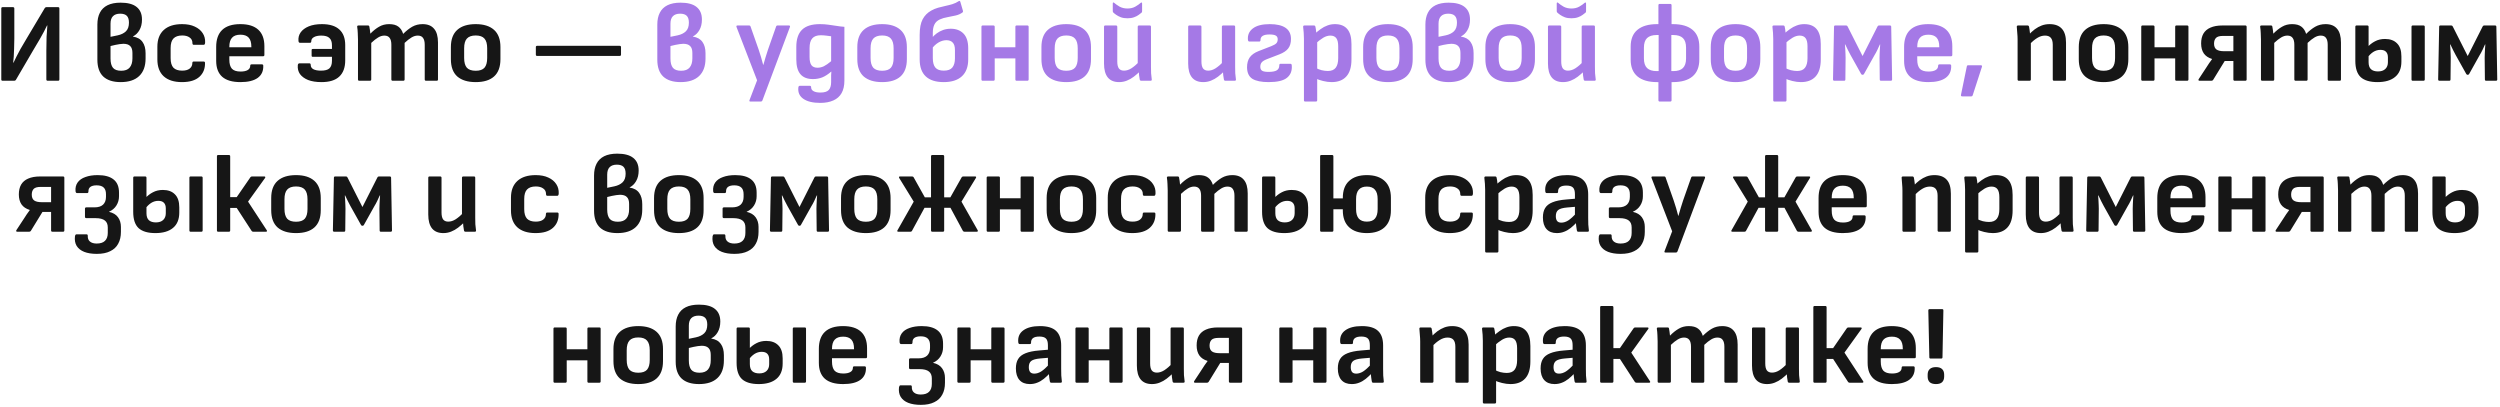
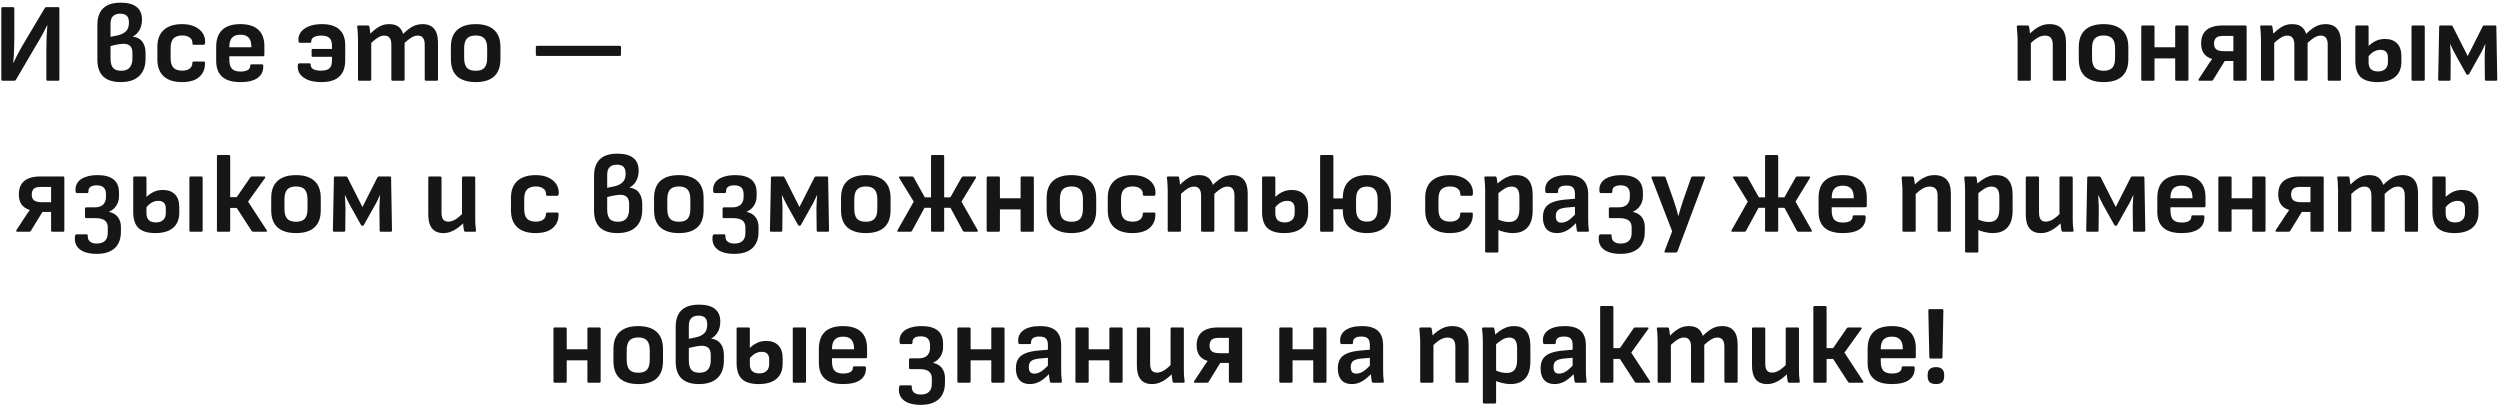
<svg xmlns="http://www.w3.org/2000/svg" width="712" height="116" viewBox="0 0 712 116" fill="none">
  <path d="M0.72 23C0.485 23 0.368 22.872 0.368 22.616V2.424C0.368 2.168 0.485 2.04 0.72 2.04H3.696C3.952 2.04 4.08 2.168 4.08 2.424V11C4.08 12.088 4.059 13.037 4.016 13.848C3.995 14.659 3.963 15.384 3.92 16.024C3.877 16.643 3.824 17.251 3.76 17.848H3.856C4.133 17.272 4.421 16.675 4.72 16.056C5.019 15.437 5.392 14.733 5.84 13.944C6.309 13.133 6.885 12.152 7.568 11L12.752 2.296C12.859 2.125 13.008 2.04 13.2 2.04H16.56C16.795 2.04 16.912 2.168 16.912 2.424V22.616C16.912 22.872 16.795 23 16.56 23H13.584C13.328 23 13.2 22.872 13.2 22.616V14.424C13.2 12.995 13.221 11.672 13.264 10.456C13.328 9.219 13.403 8.152 13.488 7.256H13.392C13.136 7.811 12.848 8.387 12.528 8.984C12.229 9.56 11.835 10.275 11.344 11.128C10.853 11.981 10.203 13.08 9.392 14.424L4.528 22.744C4.421 22.915 4.272 23 4.08 23H0.72ZM34.389 23.384C32.192 23.384 30.528 22.851 29.397 21.784C28.288 20.717 27.733 19.117 27.733 16.984V7C27.733 5.677 27.968 4.557 28.437 3.64C28.907 2.701 29.632 1.987 30.613 1.496C31.595 1.005 32.843 0.76 34.357 0.76C36.384 0.76 37.899 1.165 38.901 1.976C39.925 2.787 40.437 3.981 40.437 5.56C40.437 6.755 40.192 7.768 39.701 8.6C39.232 9.411 38.624 9.997 37.877 10.36V10.424C39.115 10.616 40.021 11.128 40.597 11.96C41.173 12.771 41.461 13.837 41.461 15.16V16.664C41.461 18.84 40.853 20.504 39.637 21.656C38.421 22.808 36.672 23.384 34.389 23.384ZM34.517 20.152C35.605 20.152 36.405 19.853 36.917 19.256C37.451 18.637 37.717 17.752 37.717 16.6V15.096C37.717 14.179 37.504 13.517 37.077 13.112C36.672 12.685 36.021 12.472 35.125 12.472C34.827 12.472 34.475 12.504 34.069 12.568C33.685 12.611 33.269 12.685 32.821 12.792C32.395 12.877 31.947 12.984 31.477 13.112V16.664C31.477 17.859 31.712 18.744 32.181 19.32C32.651 19.875 33.429 20.152 34.517 20.152ZM31.477 10.488L33.493 10.072C34.496 9.859 35.285 9.475 35.861 8.92C36.437 8.365 36.725 7.544 36.725 6.456C36.725 5.56 36.523 4.909 36.117 4.504C35.712 4.099 35.083 3.896 34.229 3.896C33.333 3.896 32.651 4.131 32.181 4.6C31.712 5.069 31.477 5.784 31.477 6.744V10.488ZM51.828 23.384C49.566 23.384 47.828 22.829 46.611 21.72C45.417 20.611 44.819 19.011 44.819 16.92V13.304C44.819 11.235 45.428 9.645 46.644 8.536C47.859 7.427 49.598 6.872 51.859 6.872C53.289 6.872 54.494 7.107 55.475 7.576C56.457 8.024 57.203 8.643 57.715 9.432C58.227 10.2 58.462 11.085 58.419 12.088C58.398 12.536 58.27 12.76 58.035 12.76H55.156C54.921 12.76 54.803 12.589 54.803 12.248C54.803 11.565 54.537 11.043 54.004 10.68C53.492 10.296 52.788 10.104 51.892 10.104C50.782 10.104 49.95 10.392 49.395 10.968C48.862 11.523 48.596 12.429 48.596 13.688V16.568C48.596 17.805 48.862 18.712 49.395 19.288C49.95 19.843 50.772 20.12 51.859 20.12C52.798 20.12 53.513 19.928 54.004 19.544C54.516 19.139 54.772 18.627 54.772 18.008C54.772 17.688 54.889 17.528 55.123 17.528H58.004C58.238 17.528 58.366 17.645 58.388 17.88C58.43 19.544 57.897 20.877 56.788 21.88C55.678 22.883 54.025 23.384 51.828 23.384ZM68.481 23.384C66.177 23.384 64.45 22.883 63.297 21.88C62.145 20.856 61.569 19.341 61.569 17.336V13.368C61.569 11.235 62.135 9.624 63.266 8.536C64.418 7.427 66.145 6.872 68.45 6.872C70.711 6.872 72.418 7.405 73.57 8.472C74.722 9.539 75.297 11.096 75.297 13.144V15.64C75.297 15.896 75.169 16.024 74.913 16.024H65.314V16.984C65.314 18.157 65.559 19.021 66.049 19.576C66.561 20.109 67.383 20.376 68.513 20.376C69.388 20.376 70.06 20.237 70.529 19.96C71.02 19.683 71.266 19.267 71.266 18.712C71.266 18.456 71.394 18.328 71.65 18.328H74.594C74.828 18.328 74.956 18.445 74.978 18.68C75.041 20.216 74.508 21.389 73.377 22.2C72.268 22.989 70.636 23.384 68.481 23.384ZM65.314 13.464H71.585V13.304C71.585 12.131 71.329 11.267 70.817 10.712C70.305 10.157 69.527 9.88 68.481 9.88C67.394 9.88 66.594 10.168 66.082 10.744C65.57 11.299 65.314 12.163 65.314 13.336V13.464ZM91.566 23.384C90.052 23.384 88.772 23.181 87.726 22.776C86.702 22.349 85.934 21.784 85.422 21.08C84.932 20.355 84.729 19.523 84.814 18.584C84.857 18.221 85.006 18.04 85.262 18.04H88.142C88.377 18.04 88.494 18.2 88.494 18.52C88.494 19.032 88.74 19.427 89.23 19.704C89.742 19.981 90.468 20.12 91.406 20.12C92.537 20.12 93.337 19.907 93.806 19.48C94.297 19.032 94.542 18.307 94.542 17.304V16.184H89.07C88.857 16.184 88.75 16.077 88.75 15.864V14.264C88.75 14.051 88.857 13.944 89.07 13.944H94.542V12.92C94.542 11.939 94.297 11.235 93.806 10.808C93.337 10.36 92.569 10.136 91.502 10.136C90.606 10.136 89.902 10.285 89.39 10.584C88.9 10.861 88.654 11.245 88.654 11.736C88.654 12.035 88.537 12.184 88.302 12.184H85.422C85.166 12.184 85.028 12.003 85.006 11.64C84.921 10.744 85.124 9.944 85.614 9.24C86.126 8.515 86.894 7.939 87.918 7.512C88.942 7.085 90.201 6.872 91.694 6.872C93.892 6.872 95.545 7.384 96.654 8.408C97.764 9.411 98.318 10.893 98.318 12.856V17.176C98.318 19.224 97.753 20.771 96.622 21.816C95.513 22.861 93.828 23.384 91.566 23.384ZM102.306 23C102.072 23 101.954 22.872 101.954 22.616V11.256C101.954 10.637 101.933 10.019 101.89 9.4C101.869 8.781 101.816 8.205 101.73 7.672C101.688 7.395 101.816 7.256 102.114 7.256H104.802C105.016 7.256 105.144 7.352 105.186 7.544C105.229 7.843 105.282 8.163 105.346 8.504C105.41 8.845 105.453 9.208 105.474 9.592C106.306 8.739 107.138 8.077 107.97 7.608C108.802 7.117 109.752 6.872 110.818 6.872C111.949 6.872 112.824 7.107 113.442 7.576C114.082 8.045 114.541 8.739 114.818 9.656C115.693 8.781 116.557 8.099 117.41 7.608C118.285 7.117 119.266 6.872 120.354 6.872C121.805 6.872 122.893 7.309 123.618 8.184C124.365 9.037 124.738 10.349 124.738 12.12V22.616C124.738 22.872 124.621 23 124.386 23H121.346C121.09 23 120.962 22.872 120.962 22.616V12.76C120.962 11.885 120.802 11.235 120.482 10.808C120.184 10.36 119.682 10.136 118.978 10.136C118.381 10.136 117.784 10.317 117.186 10.68C116.61 11.021 115.96 11.533 115.234 12.216V22.616C115.234 22.872 115.106 23 114.85 23H111.842C111.586 23 111.458 22.872 111.458 22.616V12.76C111.458 11.885 111.298 11.235 110.978 10.808C110.658 10.36 110.157 10.136 109.474 10.136C108.877 10.136 108.28 10.317 107.682 10.68C107.106 11.021 106.456 11.533 105.73 12.216V22.616C105.73 22.872 105.602 23 105.346 23H102.306ZM135.485 23.384C133.224 23.384 131.475 22.851 130.237 21.784C129.021 20.696 128.413 19.053 128.413 16.856V13.4C128.413 11.224 129.021 9.592 130.237 8.504C131.453 7.416 133.203 6.872 135.485 6.872C137.747 6.872 139.485 7.416 140.701 8.504C141.917 9.592 142.525 11.224 142.525 13.4V16.856C142.525 19.053 141.917 20.696 140.701 21.784C139.507 22.851 137.768 23.384 135.485 23.384ZM135.485 20.152C136.637 20.152 137.469 19.864 137.981 19.288C138.493 18.691 138.749 17.763 138.749 16.504V13.752C138.749 12.493 138.493 11.576 137.981 11C137.469 10.403 136.637 10.104 135.485 10.104C134.333 10.104 133.491 10.403 132.957 11C132.445 11.576 132.189 12.493 132.189 13.752V16.504C132.189 17.763 132.445 18.691 132.957 19.288C133.491 19.864 134.333 20.152 135.485 20.152ZM152.96 15.928C152.725 15.928 152.608 15.8 152.608 15.544V13.432C152.608 13.176 152.725 13.048 152.96 13.048H176.48C176.736 13.048 176.864 13.176 176.864 13.432V15.544C176.864 15.8 176.736 15.928 176.48 15.928H152.96ZM585.011 23C584.755 23 584.627 22.872 584.627 22.616V12.76C584.627 11.864 584.445 11.203 584.083 10.776C583.72 10.349 583.165 10.136 582.419 10.136C581.672 10.136 580.936 10.36 580.211 10.808C579.507 11.235 578.696 11.907 577.779 12.824L577.651 10.04C578.269 9.379 578.888 8.813 579.507 8.344C580.147 7.875 580.808 7.512 581.491 7.256C582.173 7 582.92 6.872 583.731 6.872C585.267 6.872 586.429 7.309 587.219 8.184C588.008 9.037 588.403 10.36 588.403 12.152V22.616C588.403 22.872 588.275 23 588.019 23H585.011ZM574.963 23C574.728 23 574.611 22.872 574.611 22.616V11.256C574.611 10.659 574.579 10.029 574.515 9.368C574.472 8.707 574.429 8.152 574.387 7.704C574.344 7.405 574.472 7.256 574.771 7.256H577.459C577.672 7.256 577.811 7.373 577.875 7.608C577.917 7.779 577.96 8.035 578.003 8.376C578.045 8.696 578.088 9.037 578.131 9.4C578.173 9.763 578.195 10.083 578.195 10.36L578.387 11.64V22.616C578.387 22.872 578.259 23 578.003 23H574.963ZM599.11 23.384C596.849 23.384 595.1 22.851 593.862 21.784C592.646 20.696 592.038 19.053 592.038 16.856V13.4C592.038 11.224 592.646 9.592 593.862 8.504C595.078 7.416 596.828 6.872 599.11 6.872C601.372 6.872 603.11 7.416 604.326 8.504C605.542 9.592 606.15 11.224 606.15 13.4V16.856C606.15 19.053 605.542 20.696 604.326 21.784C603.132 22.851 601.393 23.384 599.11 23.384ZM599.11 20.152C600.262 20.152 601.094 19.864 601.606 19.288C602.118 18.691 602.374 17.763 602.374 16.504V13.752C602.374 12.493 602.118 11.576 601.606 11C601.094 10.403 600.262 10.104 599.11 10.104C597.958 10.104 597.116 10.403 596.582 11C596.07 11.576 595.814 12.493 595.814 13.752V16.504C595.814 17.763 596.07 18.691 596.582 19.288C597.116 19.864 597.958 20.152 599.11 20.152ZM619.845 23C619.611 23 619.493 22.872 619.493 22.616V7.64C619.493 7.384 619.611 7.256 619.845 7.256H622.885C623.141 7.256 623.269 7.384 623.269 7.64V22.616C623.269 22.872 623.141 23 622.885 23H619.845ZM610.181 23C609.947 23 609.829 22.872 609.829 22.616V7.64C609.829 7.384 609.947 7.256 610.181 7.256H613.221C613.477 7.256 613.605 7.384 613.605 7.64V22.616C613.605 22.872 613.477 23 613.221 23H610.181ZM613.157 16.632V13.464H620.197V16.632H613.157ZM626.433 23C626.284 23 626.188 22.957 626.145 22.872C626.103 22.787 626.113 22.68 626.177 22.552L628.385 19.192C628.641 18.787 628.897 18.392 629.153 18.008C629.431 17.624 629.708 17.24 629.985 16.856V16.792C628.94 16.472 628.161 15.949 627.649 15.224C627.137 14.477 626.881 13.528 626.881 12.376C626.881 11.267 627.095 10.339 627.521 9.592C627.969 8.824 628.641 8.248 629.537 7.864C630.455 7.459 631.585 7.256 632.929 7.256H639.457C639.713 7.256 639.841 7.384 639.841 7.64V22.616C639.841 22.872 639.713 23 639.457 23H636.449C636.193 23 636.065 22.872 636.065 22.616V17.368H633.601L630.305 22.744C630.199 22.915 630.039 23 629.825 23H626.433ZM633.409 14.584H636.065V10.232H633.089C632.129 10.232 631.468 10.424 631.105 10.808C630.743 11.192 630.561 11.736 630.561 12.44C630.561 13.208 630.796 13.763 631.265 14.104C631.735 14.424 632.449 14.584 633.409 14.584ZM644.275 23C644.04 23 643.923 22.872 643.923 22.616V11.256C643.923 10.637 643.902 10.019 643.859 9.4C643.838 8.781 643.784 8.205 643.699 7.672C643.656 7.395 643.784 7.256 644.083 7.256H646.771C646.984 7.256 647.112 7.352 647.155 7.544C647.198 7.843 647.251 8.163 647.315 8.504C647.379 8.845 647.422 9.208 647.443 9.592C648.275 8.739 649.107 8.077 649.939 7.608C650.771 7.117 651.72 6.872 652.787 6.872C653.918 6.872 654.792 7.107 655.411 7.576C656.051 8.045 656.51 8.739 656.787 9.656C657.662 8.781 658.526 8.099 659.379 7.608C660.254 7.117 661.235 6.872 662.323 6.872C663.774 6.872 664.862 7.309 665.587 8.184C666.334 9.037 666.707 10.349 666.707 12.12V22.616C666.707 22.872 666.59 23 666.355 23H663.315C663.059 23 662.931 22.872 662.931 22.616V12.76C662.931 11.885 662.771 11.235 662.451 10.808C662.152 10.36 661.651 10.136 660.947 10.136C660.35 10.136 659.752 10.317 659.155 10.68C658.579 11.021 657.928 11.533 657.203 12.216V22.616C657.203 22.872 657.075 23 656.819 23H653.811C653.555 23 653.427 22.872 653.427 22.616V12.76C653.427 11.885 653.267 11.235 652.947 10.808C652.627 10.36 652.126 10.136 651.443 10.136C650.846 10.136 650.248 10.317 649.651 10.68C649.075 11.021 648.424 11.533 647.699 12.216V22.616C647.699 22.872 647.571 23 647.315 23H644.275ZM677.102 23.384C674.969 23.384 673.379 22.915 672.334 21.976C671.31 21.016 670.798 19.469 670.798 17.336V7.64C670.798 7.384 670.915 7.256 671.15 7.256H674.19C674.446 7.256 674.574 7.384 674.574 7.64V17.72C674.574 18.616 674.798 19.277 675.246 19.704C675.715 20.131 676.387 20.344 677.262 20.344C678.158 20.344 678.851 20.109 679.342 19.64C679.833 19.171 680.078 18.531 680.078 17.72V16.344C680.078 15.64 679.897 15.107 679.534 14.744C679.193 14.381 678.659 14.2 677.934 14.2C677.209 14.2 676.526 14.403 675.886 14.808C675.267 15.213 674.702 15.779 674.19 16.504L674.126 13.56C674.809 12.792 675.566 12.195 676.398 11.768C677.23 11.32 678.179 11.096 679.246 11.096C680.718 11.096 681.859 11.512 682.67 12.344C683.502 13.155 683.918 14.392 683.918 16.056V17.528C683.918 19.469 683.321 20.931 682.126 21.912C680.953 22.893 679.278 23.384 677.102 23.384ZM687.15 23C686.915 23 686.798 22.872 686.798 22.616V7.64C686.798 7.384 686.915 7.256 687.15 7.256H690.19C690.446 7.256 690.574 7.384 690.574 7.64V22.616C690.574 22.872 690.446 23 690.19 23H687.15ZM694.77 23C694.514 23 694.386 22.872 694.386 22.616L694.674 7.64C694.674 7.384 694.791 7.256 695.026 7.256H698.13C698.322 7.256 698.46 7.352 698.546 7.544L702.802 15.96L707.058 7.544C707.143 7.352 707.282 7.256 707.474 7.256H710.578C710.834 7.256 710.962 7.384 710.962 7.64L711.218 22.616C711.218 22.872 711.09 23 710.834 23H708.05C707.815 23 707.698 22.872 707.698 22.616L707.634 16.472C707.634 16.152 707.644 15.768 707.666 15.32C707.687 14.872 707.708 14.413 707.73 13.944C707.772 13.475 707.804 13.048 707.826 12.664H707.73C707.495 13.197 707.25 13.731 706.994 14.264C706.738 14.797 706.482 15.267 706.226 15.672L703.186 21.112C703.1 21.24 702.972 21.304 702.802 21.304C702.738 21.304 702.674 21.293 702.61 21.272C702.546 21.229 702.482 21.176 702.418 21.112L699.378 15.672C699.143 15.267 698.898 14.797 698.642 14.264C698.386 13.731 698.13 13.197 697.874 12.664H697.778C697.82 13.048 697.852 13.475 697.874 13.944C697.895 14.413 697.916 14.872 697.938 15.32C697.959 15.768 697.97 16.152 697.97 16.472L697.906 22.616C697.906 22.872 697.788 23 697.554 23H694.77ZM4.918 66C4.768 66 4.672 65.957 4.63 65.872C4.587 65.787 4.598 65.68 4.662 65.552L6.87 62.192C7.126 61.787 7.382 61.392 7.638 61.008C7.915 60.624 8.192 60.24 8.47 59.856V59.792C7.424 59.472 6.646 58.949 6.134 58.224C5.622 57.477 5.366 56.528 5.366 55.376C5.366 54.267 5.579 53.339 6.006 52.592C6.454 51.824 7.126 51.248 8.022 50.864C8.939 50.459 10.07 50.256 11.414 50.256H17.942C18.198 50.256 18.326 50.384 18.326 50.64V65.616C18.326 65.872 18.198 66 17.942 66H14.934C14.678 66 14.55 65.872 14.55 65.616V60.368H12.086L8.79 65.744C8.683 65.915 8.523 66 8.31 66H4.918ZM11.894 57.584H14.55V53.232H11.574C10.614 53.232 9.952 53.424 9.59 53.808C9.227 54.192 9.046 54.736 9.046 55.44C9.046 56.208 9.28 56.763 9.75 57.104C10.219 57.424 10.934 57.584 11.894 57.584ZM27.559 72.304C26.151 72.304 24.957 72.112 23.975 71.728C23.015 71.344 22.301 70.779 21.831 70.032C21.383 69.285 21.223 68.368 21.351 67.28C21.394 67.088 21.447 66.949 21.511 66.864C21.597 66.779 21.693 66.736 21.799 66.736H24.647C24.903 66.736 25.021 66.907 24.999 67.248C24.978 67.909 25.181 68.421 25.607 68.784C26.055 69.168 26.695 69.36 27.527 69.36C28.594 69.36 29.383 69.104 29.895 68.592C30.429 68.08 30.695 67.323 30.695 66.32V64.784C30.695 63.888 30.418 63.227 29.863 62.8C29.309 62.352 28.423 62.128 27.207 62.128H24.583C24.477 62.128 24.381 62.096 24.295 62.032C24.231 61.947 24.199 61.851 24.199 61.744V59.408C24.199 59.301 24.231 59.216 24.295 59.152C24.381 59.088 24.477 59.056 24.583 59.056H26.919C27.986 59.056 28.797 58.8 29.351 58.288C29.906 57.755 30.183 57.019 30.183 56.08V55.312C30.183 54.459 29.97 53.829 29.543 53.424C29.117 52.997 28.445 52.784 27.527 52.784C26.738 52.784 26.141 52.933 25.735 53.232C25.351 53.531 25.17 53.957 25.191 54.512C25.191 54.661 25.159 54.779 25.095 54.864C25.031 54.949 24.946 54.992 24.839 54.992H21.959C21.703 54.992 21.554 54.811 21.511 54.448C21.426 53.467 21.629 52.635 22.119 51.952C22.61 51.269 23.346 50.757 24.327 50.416C25.309 50.053 26.471 49.872 27.815 49.872C29.821 49.872 31.335 50.288 32.359 51.12C33.383 51.931 33.895 53.179 33.895 54.864V55.888C33.895 56.848 33.65 57.723 33.159 58.512C32.669 59.301 31.965 59.899 31.047 60.304V60.336C32.199 60.592 33.053 61.104 33.607 61.872C34.162 62.64 34.439 63.557 34.439 64.624V66.032C34.439 67.355 34.183 68.475 33.671 69.392C33.181 70.331 32.423 71.045 31.399 71.536C30.397 72.048 29.117 72.304 27.559 72.304ZM44.243 66.384C42.109 66.384 40.52 65.915 39.475 64.976C38.451 64.016 37.939 62.469 37.939 60.336V50.64C37.939 50.384 38.056 50.256 38.291 50.256H41.331C41.587 50.256 41.715 50.384 41.715 50.64V60.72C41.715 61.616 41.939 62.277 42.387 62.704C42.856 63.131 43.528 63.344 44.403 63.344C45.299 63.344 45.992 63.109 46.483 62.64C46.973 62.171 47.219 61.531 47.219 60.72V59.344C47.219 58.64 47.037 58.107 46.675 57.744C46.333 57.381 45.8 57.2 45.075 57.2C44.349 57.2 43.667 57.403 43.027 57.808C42.408 58.213 41.843 58.779 41.331 59.504L41.267 56.56C41.949 55.792 42.707 55.195 43.539 54.768C44.371 54.32 45.32 54.096 46.387 54.096C47.859 54.096 49 54.512 49.811 55.344C50.643 56.155 51.059 57.392 51.059 59.056V60.528C51.059 62.469 50.461 63.931 49.267 64.912C48.093 65.893 46.419 66.384 44.243 66.384ZM54.291 66C54.056 66 53.939 65.872 53.939 65.616V50.64C53.939 50.384 54.056 50.256 54.291 50.256H57.331C57.587 50.256 57.715 50.384 57.715 50.64V65.616C57.715 65.872 57.587 66 57.331 66H54.291ZM75.958 65.552C76.044 65.659 76.065 65.765 76.022 65.872C75.98 65.957 75.884 66 75.734 66H72.118C71.926 66 71.777 65.925 71.67 65.776L67.414 59.216H65.558V65.616C65.558 65.872 65.43 66 65.174 66H62.134C61.9 66 61.782 65.872 61.782 65.616V44.528C61.782 44.272 61.9 44.144 62.134 44.144H65.174C65.43 44.144 65.558 44.272 65.558 44.528V56.144H67.414L71.318 50.48C71.425 50.331 71.574 50.256 71.766 50.256H75.254C75.404 50.256 75.5 50.299 75.542 50.384C75.585 50.469 75.564 50.576 75.478 50.704L70.646 57.424L75.958 65.552ZM84.313 66.384C82.052 66.384 80.303 65.851 79.065 64.784C77.849 63.696 77.241 62.053 77.241 59.856V56.4C77.241 54.224 77.849 52.592 79.065 51.504C80.281 50.416 82.031 49.872 84.313 49.872C86.575 49.872 88.313 50.416 89.529 51.504C90.745 52.592 91.353 54.224 91.353 56.4V59.856C91.353 62.053 90.745 63.696 89.529 64.784C88.335 65.851 86.596 66.384 84.313 66.384ZM84.313 63.152C85.465 63.152 86.297 62.864 86.809 62.288C87.321 61.691 87.577 60.763 87.577 59.504V56.752C87.577 55.493 87.321 54.576 86.809 54C86.297 53.403 85.465 53.104 84.313 53.104C83.161 53.104 82.319 53.403 81.785 54C81.273 54.576 81.017 55.493 81.017 56.752V59.504C81.017 60.763 81.273 61.691 81.785 62.288C82.319 62.864 83.161 63.152 84.313 63.152ZM95.192 66C94.936 66 94.808 65.872 94.808 65.616L95.096 50.64C95.096 50.384 95.213 50.256 95.448 50.256H98.552C98.744 50.256 98.882 50.352 98.968 50.544L103.224 58.96L107.48 50.544C107.565 50.352 107.704 50.256 107.896 50.256H111C111.256 50.256 111.384 50.384 111.384 50.64L111.64 65.616C111.64 65.872 111.512 66 111.256 66H108.472C108.237 66 108.12 65.872 108.12 65.616L108.056 59.472C108.056 59.152 108.066 58.768 108.088 58.32C108.109 57.872 108.13 57.413 108.152 56.944C108.194 56.475 108.226 56.048 108.248 55.664H108.152C107.917 56.197 107.672 56.731 107.416 57.264C107.16 57.797 106.904 58.267 106.648 58.672L103.608 64.112C103.522 64.24 103.394 64.304 103.224 64.304C103.16 64.304 103.096 64.293 103.032 64.272C102.968 64.229 102.904 64.176 102.84 64.112L99.8 58.672C99.565 58.267 99.32 57.797 99.064 57.264C98.808 56.731 98.552 56.197 98.296 55.664H98.2C98.242 56.048 98.274 56.475 98.296 56.944C98.317 57.413 98.338 57.872 98.36 58.32C98.381 58.768 98.392 59.152 98.392 59.472L98.328 65.616C98.328 65.872 98.21 66 97.976 66H95.192ZM126.258 66.384C124.85 66.384 123.783 65.947 123.058 65.072C122.333 64.176 121.97 62.853 121.97 61.104V50.64C121.97 50.384 122.087 50.256 122.322 50.256H125.362C125.618 50.256 125.746 50.384 125.746 50.64V60.496C125.746 61.392 125.895 62.053 126.194 62.48C126.514 62.907 127.005 63.12 127.666 63.12C128.37 63.12 129.074 62.896 129.778 62.448C130.503 61.979 131.314 61.285 132.21 60.368L132.338 63.184C131.719 63.803 131.09 64.357 130.45 64.848C129.831 65.317 129.17 65.691 128.466 65.968C127.783 66.245 127.047 66.384 126.258 66.384ZM132.594 66C132.338 66 132.189 65.883 132.146 65.648C132.082 65.264 132.018 64.859 131.954 64.432C131.911 64.005 131.879 63.579 131.858 63.152L131.57 61.52V50.64C131.57 50.384 131.698 50.256 131.954 50.256H134.994C135.229 50.256 135.346 50.384 135.346 50.64V62C135.346 62.619 135.357 63.237 135.378 63.856C135.421 64.453 135.485 65.04 135.57 65.616C135.613 65.872 135.485 66 135.186 66H132.594ZM152.531 66.384C150.269 66.384 148.531 65.829 147.315 64.72C146.12 63.611 145.523 62.011 145.523 59.92V56.304C145.523 54.235 146.131 52.645 147.347 51.536C148.563 50.427 150.301 49.872 152.563 49.872C153.992 49.872 155.197 50.107 156.179 50.576C157.16 51.024 157.907 51.643 158.419 52.432C158.931 53.2 159.165 54.085 159.123 55.088C159.101 55.536 158.973 55.76 158.739 55.76H155.859C155.624 55.76 155.507 55.589 155.507 55.248C155.507 54.565 155.24 54.043 154.707 53.68C154.195 53.296 153.491 53.104 152.595 53.104C151.485 53.104 150.653 53.392 150.099 53.968C149.565 54.523 149.299 55.429 149.299 56.688V59.568C149.299 60.805 149.565 61.712 150.099 62.288C150.653 62.843 151.475 63.12 152.563 63.12C153.501 63.12 154.216 62.928 154.707 62.544C155.219 62.139 155.475 61.627 155.475 61.008C155.475 60.688 155.592 60.528 155.827 60.528H158.707C158.941 60.528 159.069 60.645 159.091 60.88C159.133 62.544 158.6 63.877 157.491 64.88C156.381 65.883 154.728 66.384 152.531 66.384ZM175.842 66.384C173.645 66.384 171.981 65.851 170.85 64.784C169.741 63.717 169.186 62.117 169.186 59.984V50C169.186 48.677 169.421 47.557 169.89 46.64C170.36 45.701 171.085 44.987 172.066 44.496C173.048 44.005 174.296 43.76 175.81 43.76C177.837 43.76 179.352 44.165 180.354 44.976C181.378 45.787 181.89 46.981 181.89 48.56C181.89 49.755 181.645 50.768 181.154 51.6C180.685 52.411 180.077 52.997 179.33 53.36V53.424C180.568 53.616 181.474 54.128 182.05 54.96C182.626 55.771 182.914 56.837 182.914 58.16V59.664C182.914 61.84 182.306 63.504 181.09 64.656C179.874 65.808 178.125 66.384 175.842 66.384ZM175.97 63.152C177.058 63.152 177.858 62.853 178.37 62.256C178.904 61.637 179.17 60.752 179.17 59.6V58.096C179.17 57.179 178.957 56.517 178.53 56.112C178.125 55.685 177.474 55.472 176.578 55.472C176.28 55.472 175.928 55.504 175.522 55.568C175.138 55.611 174.722 55.685 174.274 55.792C173.848 55.877 173.4 55.984 172.93 56.112V59.664C172.93 60.859 173.165 61.744 173.634 62.32C174.104 62.875 174.882 63.152 175.97 63.152ZM172.93 53.488L174.946 53.072C175.949 52.859 176.738 52.475 177.314 51.92C177.89 51.365 178.178 50.544 178.178 49.456C178.178 48.56 177.976 47.909 177.57 47.504C177.165 47.099 176.536 46.896 175.682 46.896C174.786 46.896 174.104 47.131 173.634 47.6C173.165 48.069 172.93 48.784 172.93 49.744V53.488ZM193.345 66.384C191.083 66.384 189.334 65.851 188.097 64.784C186.881 63.696 186.273 62.053 186.273 59.856V56.4C186.273 54.224 186.881 52.592 188.097 51.504C189.313 50.416 191.062 49.872 193.345 49.872C195.606 49.872 197.345 50.416 198.561 51.504C199.777 52.592 200.385 54.224 200.385 56.4V59.856C200.385 62.053 199.777 63.696 198.561 64.784C197.366 65.851 195.627 66.384 193.345 66.384ZM193.345 63.152C194.497 63.152 195.329 62.864 195.841 62.288C196.353 61.691 196.609 60.763 196.609 59.504V56.752C196.609 55.493 196.353 54.576 195.841 54C195.329 53.403 194.497 53.104 193.345 53.104C192.193 53.104 191.35 53.403 190.817 54C190.305 54.576 190.049 55.493 190.049 56.752V59.504C190.049 60.763 190.305 61.691 190.817 62.288C191.35 62.864 192.193 63.152 193.345 63.152ZM209.153 72.304C207.745 72.304 206.55 72.112 205.569 71.728C204.609 71.344 203.894 70.779 203.425 70.032C202.977 69.285 202.817 68.368 202.945 67.28C202.988 67.088 203.041 66.949 203.105 66.864C203.19 66.779 203.286 66.736 203.393 66.736H206.241C206.497 66.736 206.614 66.907 206.593 67.248C206.572 67.909 206.774 68.421 207.201 68.784C207.649 69.168 208.289 69.36 209.121 69.36C210.188 69.36 210.977 69.104 211.489 68.592C212.022 68.08 212.289 67.323 212.289 66.32V64.784C212.289 63.888 212.012 63.227 211.457 62.8C210.902 62.352 210.017 62.128 208.801 62.128H206.177C206.07 62.128 205.974 62.096 205.889 62.032C205.825 61.947 205.793 61.851 205.793 61.744V59.408C205.793 59.301 205.825 59.216 205.889 59.152C205.974 59.088 206.07 59.056 206.177 59.056H208.513C209.58 59.056 210.39 58.8 210.945 58.288C211.5 57.755 211.777 57.019 211.777 56.08V55.312C211.777 54.459 211.564 53.829 211.137 53.424C210.71 52.997 210.038 52.784 209.121 52.784C208.332 52.784 207.734 52.933 207.329 53.232C206.945 53.531 206.764 53.957 206.785 54.512C206.785 54.661 206.753 54.779 206.689 54.864C206.625 54.949 206.54 54.992 206.433 54.992H203.553C203.297 54.992 203.148 54.811 203.105 54.448C203.02 53.467 203.222 52.635 203.713 51.952C204.204 51.269 204.94 50.757 205.921 50.416C206.902 50.053 208.065 49.872 209.409 49.872C211.414 49.872 212.929 50.288 213.953 51.12C214.977 51.931 215.489 53.179 215.489 54.864V55.888C215.489 56.848 215.244 57.723 214.753 58.512C214.262 59.301 213.558 59.899 212.641 60.304V60.336C213.793 60.592 214.646 61.104 215.201 61.872C215.756 62.64 216.033 63.557 216.033 64.624V66.032C216.033 67.355 215.777 68.475 215.265 69.392C214.774 70.331 214.017 71.045 212.993 71.536C211.99 72.048 210.71 72.304 209.153 72.304ZM219.66 66C219.404 66 219.276 65.872 219.276 65.616L219.564 50.64C219.564 50.384 219.682 50.256 219.916 50.256H223.02C223.212 50.256 223.351 50.352 223.436 50.544L227.692 58.96L231.948 50.544C232.034 50.352 232.172 50.256 232.364 50.256H235.468C235.724 50.256 235.852 50.384 235.852 50.64L236.108 65.616C236.108 65.872 235.98 66 235.724 66H232.94C232.706 66 232.588 65.872 232.588 65.616L232.524 59.472C232.524 59.152 232.535 58.768 232.556 58.32C232.578 57.872 232.599 57.413 232.62 56.944C232.663 56.475 232.695 56.048 232.716 55.664H232.62C232.386 56.197 232.14 56.731 231.884 57.264C231.628 57.797 231.372 58.267 231.116 58.672L228.076 64.112C227.991 64.24 227.863 64.304 227.692 64.304C227.628 64.304 227.564 64.293 227.5 64.272C227.436 64.229 227.372 64.176 227.308 64.112L224.268 58.672C224.034 58.267 223.788 57.797 223.532 57.264C223.276 56.731 223.02 56.197 222.764 55.664H222.668C222.711 56.048 222.743 56.475 222.764 56.944C222.786 57.413 222.807 57.872 222.828 58.32C222.85 58.768 222.86 59.152 222.86 59.472L222.796 65.616C222.796 65.872 222.679 66 222.444 66H219.66ZM246.595 66.384C244.333 66.384 242.584 65.851 241.347 64.784C240.131 63.696 239.523 62.053 239.523 59.856V56.4C239.523 54.224 240.131 52.592 241.347 51.504C242.563 50.416 244.312 49.872 246.595 49.872C248.856 49.872 250.595 50.416 251.811 51.504C253.027 52.592 253.635 54.224 253.635 56.4V59.856C253.635 62.053 253.027 63.696 251.811 64.784C250.616 65.851 248.877 66.384 246.595 66.384ZM246.595 63.152C247.747 63.152 248.579 62.864 249.091 62.288C249.603 61.691 249.859 60.763 249.859 59.504V56.752C249.859 55.493 249.603 54.576 249.091 54C248.579 53.403 247.747 53.104 246.595 53.104C245.443 53.104 244.6 53.403 244.067 54C243.555 54.576 243.299 55.493 243.299 56.752V59.504C243.299 60.763 243.555 61.691 244.067 62.288C244.6 62.864 245.443 63.152 246.595 63.152ZM255.845 66C255.696 66 255.6 65.957 255.557 65.872C255.515 65.765 255.536 65.659 255.621 65.552L260.229 57.424L256.101 50.704C256.037 50.576 256.016 50.469 256.037 50.384C256.08 50.299 256.176 50.256 256.325 50.256H259.749C259.963 50.256 260.112 50.331 260.197 50.48L263.397 56.208H265.157V44.528C265.157 44.272 265.285 44.144 265.541 44.144H268.517C268.773 44.144 268.901 44.272 268.901 44.528V56.208H270.661L273.893 50.48C273.979 50.331 274.128 50.256 274.341 50.256H277.701C277.872 50.256 277.968 50.299 277.989 50.384C278.032 50.469 278.011 50.576 277.925 50.704L273.829 57.424L278.437 65.552C278.501 65.659 278.512 65.765 278.469 65.872C278.427 65.957 278.331 66 278.181 66H274.693C274.501 66 274.352 65.925 274.245 65.776L270.693 59.184H268.901V65.616C268.901 65.872 268.773 66 268.517 66H265.541C265.285 66 265.157 65.872 265.157 65.616V59.184H263.301L259.717 65.776C259.632 65.925 259.483 66 259.269 66H255.845ZM291.017 66C290.782 66 290.665 65.872 290.665 65.616V50.64C290.665 50.384 290.782 50.256 291.017 50.256H294.057C294.313 50.256 294.441 50.384 294.441 50.64V65.616C294.441 65.872 294.313 66 294.057 66H291.017ZM281.353 66C281.118 66 281.001 65.872 281.001 65.616V50.64C281.001 50.384 281.118 50.256 281.353 50.256H284.393C284.649 50.256 284.777 50.384 284.777 50.64V65.616C284.777 65.872 284.649 66 284.393 66H281.353ZM284.329 59.632V56.464H291.369V59.632H284.329ZM305.157 66.384C302.896 66.384 301.146 65.851 299.909 64.784C298.693 63.696 298.085 62.053 298.085 59.856V56.4C298.085 54.224 298.693 52.592 299.909 51.504C301.125 50.416 302.874 49.872 305.157 49.872C307.418 49.872 309.157 50.416 310.373 51.504C311.589 52.592 312.197 54.224 312.197 56.4V59.856C312.197 62.053 311.589 63.696 310.373 64.784C309.178 65.851 307.44 66.384 305.157 66.384ZM305.157 63.152C306.309 63.152 307.141 62.864 307.653 62.288C308.165 61.691 308.421 60.763 308.421 59.504V56.752C308.421 55.493 308.165 54.576 307.653 54C307.141 53.403 306.309 53.104 305.157 53.104C304.005 53.104 303.162 53.403 302.629 54C302.117 54.576 301.861 55.493 301.861 56.752V59.504C301.861 60.763 302.117 61.691 302.629 62.288C303.162 62.864 304.005 63.152 305.157 63.152ZM322.499 66.384C320.238 66.384 318.499 65.829 317.283 64.72C316.089 63.611 315.491 62.011 315.491 59.92V56.304C315.491 54.235 316.099 52.645 317.315 51.536C318.531 50.427 320.27 49.872 322.531 49.872C323.961 49.872 325.166 50.107 326.147 50.576C327.129 51.024 327.875 51.643 328.387 52.432C328.899 53.2 329.134 54.085 329.091 55.088C329.07 55.536 328.942 55.76 328.707 55.76H325.827C325.593 55.76 325.475 55.589 325.475 55.248C325.475 54.565 325.209 54.043 324.675 53.68C324.163 53.296 323.459 53.104 322.563 53.104C321.454 53.104 320.622 53.392 320.067 53.968C319.534 54.523 319.267 55.429 319.267 56.688V59.568C319.267 60.805 319.534 61.712 320.067 62.288C320.622 62.843 321.443 63.12 322.531 63.12C323.47 63.12 324.185 62.928 324.675 62.544C325.187 62.139 325.443 61.627 325.443 61.008C325.443 60.688 325.561 60.528 325.795 60.528H328.675C328.91 60.528 329.038 60.645 329.059 60.88C329.102 62.544 328.569 63.877 327.459 64.88C326.35 65.883 324.697 66.384 322.499 66.384ZM332.916 66C332.681 66 332.564 65.872 332.564 65.616V54.256C332.564 53.637 332.542 53.019 332.5 52.4C332.478 51.781 332.425 51.205 332.34 50.672C332.297 50.395 332.425 50.256 332.724 50.256H335.412C335.625 50.256 335.753 50.352 335.796 50.544C335.838 50.843 335.892 51.163 335.956 51.504C336.02 51.845 336.062 52.208 336.084 52.592C336.916 51.739 337.748 51.077 338.58 50.608C339.412 50.117 340.361 49.872 341.428 49.872C342.558 49.872 343.433 50.107 344.052 50.576C344.692 51.045 345.15 51.739 345.428 52.656C346.302 51.781 347.166 51.099 348.02 50.608C348.894 50.117 349.876 49.872 350.964 49.872C352.414 49.872 353.502 50.309 354.228 51.184C354.974 52.037 355.348 53.349 355.348 55.12V65.616C355.348 65.872 355.23 66 354.996 66H351.956C351.7 66 351.572 65.872 351.572 65.616V55.76C351.572 54.885 351.412 54.235 351.092 53.808C350.793 53.36 350.292 53.136 349.588 53.136C348.99 53.136 348.393 53.317 347.796 53.68C347.22 54.021 346.569 54.533 345.844 55.216V65.616C345.844 65.872 345.716 66 345.46 66H342.452C342.196 66 342.068 65.872 342.068 65.616V55.76C342.068 54.885 341.908 54.235 341.588 53.808C341.268 53.36 340.766 53.136 340.084 53.136C339.486 53.136 338.889 53.317 338.292 53.68C337.716 54.021 337.065 54.533 336.34 55.216V65.616C336.34 65.872 336.212 66 335.956 66H332.916ZM365.743 66.384C363.609 66.384 362.02 65.915 360.975 64.976C359.951 64.016 359.439 62.469 359.439 60.336V50.64C359.439 50.384 359.556 50.256 359.791 50.256H362.831C363.087 50.256 363.215 50.384 363.215 50.64V60.72C363.215 61.616 363.439 62.277 363.887 62.704C364.356 63.131 365.028 63.344 365.903 63.344C366.799 63.344 367.492 63.109 367.983 62.64C368.473 62.171 368.719 61.531 368.719 60.72V59.344C368.719 58.64 368.537 58.107 368.175 57.744C367.833 57.381 367.3 57.2 366.575 57.2C365.849 57.2 365.167 57.403 364.527 57.808C363.908 58.213 363.343 58.779 362.831 59.504L362.767 56.56C363.449 55.792 364.207 55.195 365.039 54.768C365.871 54.32 366.82 54.096 367.887 54.096C369.359 54.096 370.5 54.512 371.311 55.344C372.143 56.155 372.559 57.392 372.559 59.056V60.528C372.559 62.469 371.961 63.931 370.767 64.912C369.593 65.893 367.919 66.384 365.743 66.384ZM375.97 52.912V44.528C375.97 44.272 376.087 44.144 376.322 44.144H379.362C379.618 44.144 379.746 44.272 379.746 44.528V52.912H375.97ZM389.282 66.384C387.106 66.384 385.421 65.829 384.226 64.72C383.031 63.611 382.434 62.011 382.434 59.92V56.336C382.434 54.224 383.031 52.624 384.226 51.536C385.421 50.427 387.106 49.872 389.282 49.872C391.458 49.872 393.143 50.427 394.338 51.536C395.533 52.624 396.13 54.224 396.13 56.336V59.92C396.13 62.011 395.533 63.611 394.338 64.72C393.143 65.829 391.458 66.384 389.282 66.384ZM376.322 66C376.087 66 375.97 65.872 375.97 65.616V50.64C375.97 50.384 376.087 50.256 376.322 50.256H379.362C379.618 50.256 379.746 50.384 379.746 50.64V56.496H383.906V59.6H379.746V65.616C379.746 65.872 379.618 66 379.362 66H376.322ZM389.282 63.12C390.327 63.12 391.095 62.832 391.586 62.256C392.098 61.659 392.354 60.763 392.354 59.568V56.688C392.354 55.493 392.098 54.608 391.586 54.032C391.095 53.435 390.327 53.136 389.282 53.136C388.258 53.136 387.49 53.435 386.978 54.032C386.466 54.608 386.21 55.493 386.21 56.688V59.568C386.21 60.763 386.466 61.659 386.978 62.256C387.49 62.832 388.258 63.12 389.282 63.12ZM412.906 66.384C410.644 66.384 408.906 65.829 407.69 64.72C406.495 63.611 405.898 62.011 405.898 59.92V56.304C405.898 54.235 406.506 52.645 407.722 51.536C408.938 50.427 410.676 49.872 412.938 49.872C414.367 49.872 415.572 50.107 416.554 50.576C417.535 51.024 418.282 51.643 418.794 52.432C419.306 53.2 419.54 54.085 419.498 55.088C419.476 55.536 419.348 55.76 419.114 55.76H416.234C415.999 55.76 415.882 55.589 415.882 55.248C415.882 54.565 415.615 54.043 415.082 53.68C414.57 53.296 413.866 53.104 412.97 53.104C411.86 53.104 411.028 53.392 410.474 53.968C409.94 54.523 409.674 55.429 409.674 56.688V59.568C409.674 60.805 409.94 61.712 410.474 62.288C411.028 62.843 411.85 63.12 412.938 63.12C413.876 63.12 414.591 62.928 415.082 62.544C415.594 62.139 415.85 61.627 415.85 61.008C415.85 60.688 415.967 60.528 416.202 60.528H419.082C419.316 60.528 419.444 60.645 419.466 60.88C419.508 62.544 418.975 63.877 417.866 64.88C416.756 65.883 415.103 66.384 412.906 66.384ZM430.842 66.384C430.095 66.384 429.285 66.277 428.41 66.064C427.557 65.872 426.842 65.605 426.266 65.264L426.202 62.256C426.757 62.576 427.354 62.821 427.994 62.992C428.634 63.141 429.231 63.216 429.786 63.216C430.81 63.216 431.557 62.907 432.026 62.288C432.495 61.669 432.73 60.763 432.73 59.568V56.176C432.73 55.131 432.549 54.363 432.186 53.872C431.823 53.381 431.258 53.136 430.49 53.136C429.829 53.136 429.157 53.339 428.474 53.744C427.791 54.149 426.981 54.779 426.042 55.632L425.882 52.816C426.501 52.219 427.119 51.707 427.738 51.28C428.357 50.832 428.997 50.491 429.658 50.256C430.319 50 431.034 49.872 431.802 49.872C433.359 49.872 434.533 50.341 435.322 51.28C436.111 52.197 436.506 53.616 436.506 55.536V59.92C436.506 62.096 436.015 63.717 435.034 64.784C434.074 65.851 432.677 66.384 430.842 66.384ZM423.322 71.92C423.087 71.92 422.97 71.792 422.97 71.536V54.064C422.97 53.509 422.949 52.933 422.906 52.336C422.863 51.739 422.81 51.184 422.746 50.672C422.725 50.395 422.853 50.256 423.13 50.256H425.818C426.053 50.256 426.191 50.373 426.234 50.608C426.277 50.779 426.319 51.003 426.362 51.28C426.405 51.536 426.437 51.803 426.458 52.08C426.479 52.357 426.49 52.581 426.49 52.752L426.746 54.544V71.536C426.746 71.792 426.618 71.92 426.362 71.92H423.322ZM449.499 66C449.371 66 449.275 65.968 449.211 65.904C449.168 65.819 449.126 65.712 449.083 65.584C449.04 65.371 448.987 65.008 448.923 64.496C448.859 63.963 448.806 63.472 448.763 63.024L448.539 61.712V55.312C448.539 54.416 448.358 53.787 447.995 53.424C447.632 53.04 447.003 52.848 446.107 52.848C444.486 52.848 443.696 53.435 443.739 54.608C443.739 54.864 443.622 54.992 443.387 54.992H440.507C440.251 54.992 440.112 54.8 440.091 54.416C439.963 52.987 440.443 51.877 441.531 51.088C442.64 50.277 444.219 49.872 446.267 49.872C448.358 49.872 449.883 50.32 450.843 51.216C451.824 52.112 452.315 53.499 452.315 55.376V62.032C452.315 62.715 452.326 63.355 452.347 63.952C452.39 64.549 452.443 65.093 452.507 65.584C452.55 65.861 452.432 66 452.155 66H449.499ZM443.387 66.384C442.107 66.384 441.126 66 440.443 65.232C439.76 64.464 439.419 63.365 439.419 61.936C439.419 60.827 439.632 59.931 440.059 59.248C440.486 58.544 441.179 58 442.139 57.616C443.12 57.211 444.422 56.944 446.043 56.816L449.019 56.56V58.864L446.363 59.088C445.126 59.195 444.272 59.429 443.803 59.792C443.334 60.155 443.099 60.741 443.099 61.552C443.099 62.171 443.227 62.64 443.483 62.96C443.739 63.259 444.134 63.408 444.667 63.408C445.307 63.408 445.958 63.205 446.619 62.8C447.28 62.373 448.112 61.627 449.115 60.56L449.243 63.12C448.603 63.824 447.974 64.421 447.355 64.912C446.736 65.403 446.107 65.765 445.467 66C444.827 66.256 444.134 66.384 443.387 66.384ZM461.559 72.304C460.151 72.304 458.957 72.112 457.975 71.728C457.015 71.344 456.301 70.779 455.831 70.032C455.383 69.285 455.223 68.368 455.351 67.28C455.394 67.088 455.447 66.949 455.511 66.864C455.597 66.779 455.693 66.736 455.799 66.736H458.647C458.903 66.736 459.021 66.907 458.999 67.248C458.978 67.909 459.181 68.421 459.607 68.784C460.055 69.168 460.695 69.36 461.527 69.36C462.594 69.36 463.383 69.104 463.895 68.592C464.429 68.08 464.695 67.323 464.695 66.32V64.784C464.695 63.888 464.418 63.227 463.863 62.8C463.309 62.352 462.423 62.128 461.207 62.128H458.583C458.477 62.128 458.381 62.096 458.295 62.032C458.231 61.947 458.199 61.851 458.199 61.744V59.408C458.199 59.301 458.231 59.216 458.295 59.152C458.381 59.088 458.477 59.056 458.583 59.056H460.919C461.986 59.056 462.797 58.8 463.351 58.288C463.906 57.755 464.183 57.019 464.183 56.08V55.312C464.183 54.459 463.97 53.829 463.543 53.424C463.117 52.997 462.445 52.784 461.527 52.784C460.738 52.784 460.141 52.933 459.735 53.232C459.351 53.531 459.17 53.957 459.191 54.512C459.191 54.661 459.159 54.779 459.095 54.864C459.031 54.949 458.946 54.992 458.839 54.992H455.959C455.703 54.992 455.554 54.811 455.511 54.448C455.426 53.467 455.629 52.635 456.119 51.952C456.61 51.269 457.346 50.757 458.327 50.416C459.309 50.053 460.471 49.872 461.815 49.872C463.821 49.872 465.335 50.288 466.359 51.12C467.383 51.931 467.895 53.179 467.895 54.864V55.888C467.895 56.848 467.65 57.723 467.159 58.512C466.669 59.301 465.965 59.899 465.047 60.304V60.336C466.199 60.592 467.053 61.104 467.607 61.872C468.162 62.64 468.439 63.557 468.439 64.624V66.032C468.439 67.355 468.183 68.475 467.671 69.392C467.181 70.331 466.423 71.045 465.399 71.536C464.397 72.048 463.117 72.304 461.559 72.304ZM474.342 71.92C474.043 71.92 473.958 71.771 474.086 71.472L476.23 65.872L470.374 50.704C470.267 50.405 470.363 50.256 470.662 50.256H473.958C474.171 50.256 474.31 50.363 474.374 50.576L476.678 57.136C476.912 57.797 477.136 58.501 477.35 59.248C477.563 59.973 477.766 60.709 477.958 61.456H478.022C478.235 60.709 478.448 59.973 478.662 59.248C478.875 58.523 479.099 57.819 479.334 57.136L481.638 50.576C481.702 50.363 481.84 50.256 482.054 50.256H485.254C485.574 50.256 485.68 50.405 485.574 50.704L477.734 71.632C477.648 71.824 477.51 71.92 477.318 71.92H474.342ZM493.377 66C493.227 66 493.131 65.957 493.089 65.872C493.046 65.765 493.067 65.659 493.153 65.552L497.761 57.424L493.633 50.704C493.569 50.576 493.547 50.469 493.569 50.384C493.611 50.299 493.707 50.256 493.857 50.256H497.281C497.494 50.256 497.643 50.331 497.729 50.48L500.929 56.208H502.689V44.528C502.689 44.272 502.817 44.144 503.073 44.144H506.049C506.305 44.144 506.433 44.272 506.433 44.528V56.208H508.193L511.425 50.48C511.51 50.331 511.659 50.256 511.873 50.256H515.233C515.403 50.256 515.499 50.299 515.521 50.384C515.563 50.469 515.542 50.576 515.457 50.704L511.361 57.424L515.969 65.552C516.033 65.659 516.043 65.765 516.001 65.872C515.958 65.957 515.862 66 515.713 66H512.225C512.033 66 511.883 65.925 511.777 65.776L508.225 59.184H506.433V65.616C506.433 65.872 506.305 66 506.049 66H503.073C502.817 66 502.689 65.872 502.689 65.616V59.184H500.833L497.249 65.776C497.163 65.925 497.014 66 496.801 66H493.377ZM524.841 66.384C522.537 66.384 520.809 65.883 519.657 64.88C518.505 63.856 517.929 62.341 517.929 60.336V56.368C517.929 54.235 518.494 52.624 519.625 51.536C520.777 50.427 522.505 49.872 524.809 49.872C527.07 49.872 528.777 50.405 529.929 51.472C531.081 52.539 531.657 54.096 531.657 56.144V58.64C531.657 58.896 531.529 59.024 531.273 59.024H521.673V59.984C521.673 61.157 521.918 62.021 522.409 62.576C522.921 63.109 523.742 63.376 524.873 63.376C525.748 63.376 526.42 63.237 526.889 62.96C527.38 62.683 527.625 62.267 527.625 61.712C527.625 61.456 527.753 61.328 528.009 61.328H530.953C531.188 61.328 531.316 61.445 531.337 61.68C531.401 63.216 530.868 64.389 529.737 65.2C528.628 65.989 526.996 66.384 524.841 66.384ZM521.673 56.464H527.945V56.304C527.945 55.131 527.689 54.267 527.177 53.712C526.665 53.157 525.886 52.88 524.841 52.88C523.753 52.88 522.953 53.168 522.441 53.744C521.929 54.299 521.673 55.163 521.673 56.336V56.464ZM552.214 66C551.958 66 551.83 65.872 551.83 65.616V55.76C551.83 54.864 551.648 54.203 551.286 53.776C550.923 53.349 550.368 53.136 549.622 53.136C548.875 53.136 548.139 53.36 547.414 53.808C546.71 54.235 545.899 54.907 544.982 55.824L544.854 53.04C545.472 52.379 546.091 51.813 546.71 51.344C547.35 50.875 548.011 50.512 548.694 50.256C549.376 50 550.123 49.872 550.934 49.872C552.47 49.872 553.632 50.309 554.422 51.184C555.211 52.037 555.606 53.36 555.606 55.152V65.616C555.606 65.872 555.478 66 555.222 66H552.214ZM542.166 66C541.931 66 541.814 65.872 541.814 65.616V54.256C541.814 53.659 541.782 53.029 541.718 52.368C541.675 51.707 541.632 51.152 541.59 50.704C541.547 50.405 541.675 50.256 541.974 50.256H544.662C544.875 50.256 545.014 50.373 545.078 50.608C545.12 50.779 545.163 51.035 545.206 51.376C545.248 51.696 545.291 52.037 545.334 52.4C545.376 52.763 545.398 53.083 545.398 53.36L545.59 54.64V65.616C545.59 65.872 545.462 66 545.206 66H542.166ZM567.529 66.384C566.783 66.384 565.972 66.277 565.097 66.064C564.244 65.872 563.529 65.605 562.953 65.264L562.889 62.256C563.444 62.576 564.041 62.821 564.681 62.992C565.321 63.141 565.919 63.216 566.473 63.216C567.497 63.216 568.244 62.907 568.713 62.288C569.183 61.669 569.417 60.763 569.417 59.568V56.176C569.417 55.131 569.236 54.363 568.873 53.872C568.511 53.381 567.945 53.136 567.177 53.136C566.516 53.136 565.844 53.339 565.161 53.744C564.479 54.149 563.668 54.779 562.729 55.632L562.569 52.816C563.188 52.219 563.807 51.707 564.425 51.28C565.044 50.832 565.684 50.491 566.345 50.256C567.007 50 567.721 49.872 568.489 49.872C570.047 49.872 571.22 50.341 572.009 51.28C572.799 52.197 573.193 53.616 573.193 55.536V59.92C573.193 62.096 572.703 63.717 571.721 64.784C570.761 65.851 569.364 66.384 567.529 66.384ZM560.009 71.92C559.775 71.92 559.657 71.792 559.657 71.536V54.064C559.657 53.509 559.636 52.933 559.593 52.336C559.551 51.739 559.497 51.184 559.433 50.672C559.412 50.395 559.54 50.256 559.817 50.256H562.505C562.74 50.256 562.879 50.373 562.921 50.608C562.964 50.779 563.007 51.003 563.049 51.28C563.092 51.536 563.124 51.803 563.145 52.08C563.167 52.357 563.177 52.581 563.177 52.752L563.433 54.544V71.536C563.433 71.792 563.305 71.92 563.049 71.92H560.009ZM581.227 66.384C579.819 66.384 578.752 65.947 578.027 65.072C577.301 64.176 576.939 62.853 576.939 61.104V50.64C576.939 50.384 577.056 50.256 577.291 50.256H580.331C580.587 50.256 580.715 50.384 580.715 50.64V60.496C580.715 61.392 580.864 62.053 581.163 62.48C581.483 62.907 581.973 63.12 582.635 63.12C583.339 63.12 584.043 62.896 584.747 62.448C585.472 61.979 586.283 61.285 587.179 60.368L587.307 63.184C586.688 63.803 586.059 64.357 585.419 64.848C584.8 65.317 584.139 65.691 583.435 65.968C582.752 66.245 582.016 66.384 581.227 66.384ZM587.563 66C587.307 66 587.157 65.883 587.115 65.648C587.051 65.264 586.987 64.859 586.923 64.432C586.88 64.005 586.848 63.579 586.827 63.152L586.539 61.52V50.64C586.539 50.384 586.667 50.256 586.923 50.256H589.963C590.197 50.256 590.315 50.384 590.315 50.64V62C590.315 62.619 590.325 63.237 590.347 63.856C590.389 64.453 590.453 65.04 590.539 65.616C590.581 65.872 590.453 66 590.155 66H587.563ZM594.535 66C594.279 66 594.151 65.872 594.151 65.616L594.439 50.64C594.439 50.384 594.557 50.256 594.791 50.256H597.895C598.087 50.256 598.226 50.352 598.311 50.544L602.567 58.96L606.823 50.544C606.909 50.352 607.047 50.256 607.239 50.256H610.343C610.599 50.256 610.727 50.384 610.727 50.64L610.983 65.616C610.983 65.872 610.855 66 610.599 66H607.815C607.581 66 607.463 65.872 607.463 65.616L607.399 59.472C607.399 59.152 607.41 58.768 607.431 58.32C607.453 57.872 607.474 57.413 607.495 56.944C607.538 56.475 607.57 56.048 607.591 55.664H607.495C607.261 56.197 607.015 56.731 606.759 57.264C606.503 57.797 606.247 58.267 605.991 58.672L602.951 64.112C602.866 64.24 602.738 64.304 602.567 64.304C602.503 64.304 602.439 64.293 602.375 64.272C602.311 64.229 602.247 64.176 602.183 64.112L599.143 58.672C598.909 58.267 598.663 57.797 598.407 57.264C598.151 56.731 597.895 56.197 597.639 55.664H597.543C597.586 56.048 597.618 56.475 597.639 56.944C597.661 57.413 597.682 57.872 597.703 58.32C597.725 58.768 597.735 59.152 597.735 59.472L597.671 65.616C597.671 65.872 597.554 66 597.319 66H594.535ZM621.31 66.384C619.006 66.384 617.278 65.883 616.126 64.88C614.974 63.856 614.398 62.341 614.398 60.336V56.368C614.398 54.235 614.963 52.624 616.094 51.536C617.246 50.427 618.974 49.872 621.278 49.872C623.539 49.872 625.246 50.405 626.398 51.472C627.55 52.539 628.126 54.096 628.126 56.144V58.64C628.126 58.896 627.998 59.024 627.742 59.024H618.142V59.984C618.142 61.157 618.387 62.021 618.878 62.576C619.39 63.109 620.211 63.376 621.342 63.376C622.216 63.376 622.888 63.237 623.358 62.96C623.848 62.683 624.094 62.267 624.094 61.712C624.094 61.456 624.222 61.328 624.478 61.328H627.422C627.656 61.328 627.784 61.445 627.806 61.68C627.87 63.216 627.336 64.389 626.206 65.2C625.096 65.989 623.464 66.384 621.31 66.384ZM618.142 56.464H624.414V56.304C624.414 55.131 624.158 54.267 623.646 53.712C623.134 53.157 622.355 52.88 621.31 52.88C620.222 52.88 619.422 53.168 618.91 53.744C618.398 54.299 618.142 55.163 618.142 56.336V56.464ZM641.798 66C641.564 66 641.446 65.872 641.446 65.616V50.64C641.446 50.384 641.564 50.256 641.798 50.256H644.838C645.094 50.256 645.222 50.384 645.222 50.64V65.616C645.222 65.872 645.094 66 644.838 66H641.798ZM632.134 66C631.9 66 631.782 65.872 631.782 65.616V50.64C631.782 50.384 631.9 50.256 632.134 50.256H635.174C635.43 50.256 635.558 50.384 635.558 50.64V65.616C635.558 65.872 635.43 66 635.174 66H632.134ZM635.11 59.632V56.464H642.15V59.632H635.11ZM648.386 66C648.237 66 648.141 65.957 648.098 65.872C648.056 65.787 648.066 65.68 648.13 65.552L650.338 62.192C650.594 61.787 650.85 61.392 651.106 61.008C651.384 60.624 651.661 60.24 651.938 59.856V59.792C650.893 59.472 650.114 58.949 649.602 58.224C649.09 57.477 648.834 56.528 648.834 55.376C648.834 54.267 649.048 53.339 649.474 52.592C649.922 51.824 650.594 51.248 651.49 50.864C652.408 50.459 653.538 50.256 654.882 50.256H661.41C661.666 50.256 661.794 50.384 661.794 50.64V65.616C661.794 65.872 661.666 66 661.41 66H658.402C658.146 66 658.018 65.872 658.018 65.616V60.368H655.554L652.258 65.744C652.152 65.915 651.992 66 651.778 66H648.386ZM655.362 57.584H658.018V53.232H655.042C654.082 53.232 653.421 53.424 653.058 53.808C652.696 54.192 652.514 54.736 652.514 55.44C652.514 56.208 652.749 56.763 653.218 57.104C653.688 57.424 654.402 57.584 655.362 57.584ZM666.228 66C665.993 66 665.876 65.872 665.876 65.616V54.256C665.876 53.637 665.855 53.019 665.812 52.4C665.791 51.781 665.737 51.205 665.652 50.672C665.609 50.395 665.737 50.256 666.036 50.256H668.724C668.937 50.256 669.065 50.352 669.108 50.544C669.151 50.843 669.204 51.163 669.268 51.504C669.332 51.845 669.375 52.208 669.396 52.592C670.228 51.739 671.06 51.077 671.892 50.608C672.724 50.117 673.673 49.872 674.74 49.872C675.871 49.872 676.745 50.107 677.364 50.576C678.004 51.045 678.463 51.739 678.74 52.656C679.615 51.781 680.479 51.099 681.332 50.608C682.207 50.117 683.188 49.872 684.276 49.872C685.727 49.872 686.815 50.309 687.54 51.184C688.287 52.037 688.66 53.349 688.66 55.12V65.616C688.66 65.872 688.543 66 688.308 66H685.268C685.012 66 684.884 65.872 684.884 65.616V55.76C684.884 54.885 684.724 54.235 684.404 53.808C684.105 53.36 683.604 53.136 682.9 53.136C682.303 53.136 681.705 53.317 681.108 53.68C680.532 54.021 679.881 54.533 679.156 55.216V65.616C679.156 65.872 679.028 66 678.772 66H675.764C675.508 66 675.38 65.872 675.38 65.616V55.76C675.38 54.885 675.22 54.235 674.9 53.808C674.58 53.36 674.079 53.136 673.396 53.136C672.799 53.136 672.201 53.317 671.604 53.68C671.028 54.021 670.377 54.533 669.652 55.216V65.616C669.652 65.872 669.524 66 669.268 66H666.228ZM699.055 66.384C696.922 66.384 695.332 65.915 694.287 64.976C693.263 64.016 692.751 62.469 692.751 60.336V50.64C692.751 50.384 692.868 50.256 693.103 50.256H696.143C696.399 50.256 696.527 50.384 696.527 50.64V60.72C696.527 61.616 696.751 62.277 697.199 62.704C697.668 63.131 698.34 63.344 699.215 63.344C700.111 63.344 700.804 63.109 701.295 62.64C701.786 62.171 702.031 61.531 702.031 60.72V59.344C702.031 58.64 701.85 58.107 701.487 57.744C701.146 57.381 700.612 57.2 699.887 57.2C699.162 57.2 698.479 57.403 697.839 57.808C697.22 58.213 696.655 58.779 696.143 59.504L696.079 56.56C696.762 55.792 697.519 55.195 698.351 54.768C699.183 54.32 700.132 54.096 701.199 54.096C702.671 54.096 703.812 54.512 704.623 55.344C705.455 56.155 705.871 57.392 705.871 59.056V60.528C705.871 62.469 705.274 63.931 704.079 64.912C702.906 65.893 701.231 66.384 699.055 66.384ZM167.642 109C167.407 109 167.29 108.872 167.29 108.616V93.64C167.29 93.384 167.407 93.256 167.642 93.256H170.682C170.938 93.256 171.066 93.384 171.066 93.64V108.616C171.066 108.872 170.938 109 170.682 109H167.642ZM157.978 109C157.743 109 157.626 108.872 157.626 108.616V93.64C157.626 93.384 157.743 93.256 157.978 93.256H161.018C161.274 93.256 161.402 93.384 161.402 93.64V108.616C161.402 108.872 161.274 109 161.018 109H157.978ZM160.954 102.632V99.464H167.994V102.632H160.954ZM181.782 109.384C179.521 109.384 177.771 108.851 176.534 107.784C175.318 106.696 174.71 105.053 174.71 102.856V99.4C174.71 97.224 175.318 95.592 176.534 94.504C177.75 93.416 179.499 92.872 181.782 92.872C184.043 92.872 185.782 93.416 186.998 94.504C188.214 95.592 188.822 97.224 188.822 99.4V102.856C188.822 105.053 188.214 106.696 186.998 107.784C185.803 108.851 184.065 109.384 181.782 109.384ZM181.782 106.152C182.934 106.152 183.766 105.864 184.278 105.288C184.79 104.691 185.046 103.763 185.046 102.504V99.752C185.046 98.493 184.79 97.576 184.278 97C183.766 96.403 182.934 96.104 181.782 96.104C180.63 96.104 179.787 96.403 179.254 97C178.742 97.576 178.486 98.493 178.486 99.752V102.504C178.486 103.763 178.742 104.691 179.254 105.288C179.787 105.864 180.63 106.152 181.782 106.152ZM199.092 109.384C196.895 109.384 195.231 108.851 194.1 107.784C192.991 106.717 192.436 105.117 192.436 102.984V93C192.436 91.677 192.671 90.557 193.14 89.64C193.61 88.701 194.335 87.987 195.316 87.496C196.298 87.005 197.546 86.76 199.06 86.76C201.087 86.76 202.602 87.165 203.604 87.976C204.628 88.787 205.14 89.981 205.14 91.56C205.14 92.755 204.895 93.768 204.404 94.6C203.935 95.411 203.327 95.997 202.58 96.36V96.424C203.818 96.616 204.724 97.128 205.3 97.96C205.876 98.771 206.164 99.837 206.164 101.16V102.664C206.164 104.84 205.556 106.504 204.34 107.656C203.124 108.808 201.375 109.384 199.092 109.384ZM199.22 106.152C200.308 106.152 201.108 105.853 201.62 105.256C202.154 104.637 202.42 103.752 202.42 102.6V101.096C202.42 100.179 202.207 99.517 201.78 99.112C201.375 98.685 200.724 98.472 199.828 98.472C199.53 98.472 199.178 98.504 198.772 98.568C198.388 98.611 197.972 98.685 197.524 98.792C197.098 98.877 196.65 98.984 196.18 99.112V102.664C196.18 103.859 196.415 104.744 196.884 105.32C197.354 105.875 198.132 106.152 199.22 106.152ZM196.18 96.488L198.196 96.072C199.199 95.859 199.988 95.475 200.564 94.92C201.14 94.365 201.428 93.544 201.428 92.456C201.428 91.56 201.226 90.909 200.82 90.504C200.415 90.099 199.786 89.896 198.932 89.896C198.036 89.896 197.354 90.131 196.884 90.6C196.415 91.069 196.18 91.784 196.18 92.744V96.488ZM216.086 109.384C213.953 109.384 212.364 108.915 211.318 107.976C210.294 107.016 209.782 105.469 209.782 103.336V93.64C209.782 93.384 209.9 93.256 210.134 93.256H213.174C213.43 93.256 213.558 93.384 213.558 93.64V103.72C213.558 104.616 213.782 105.277 214.23 105.704C214.7 106.131 215.372 106.344 216.246 106.344C217.142 106.344 217.836 106.109 218.326 105.64C218.817 105.171 219.062 104.531 219.062 103.72V102.344C219.062 101.64 218.881 101.107 218.518 100.744C218.177 100.381 217.644 100.2 216.918 100.2C216.193 100.2 215.51 100.403 214.87 100.808C214.252 101.213 213.686 101.779 213.174 102.504L213.11 99.56C213.793 98.792 214.55 98.195 215.382 97.768C216.214 97.32 217.164 97.096 218.23 97.096C219.702 97.096 220.844 97.512 221.654 98.344C222.486 99.155 222.902 100.392 222.902 102.056V103.528C222.902 105.469 222.305 106.931 221.11 107.912C219.937 108.893 218.262 109.384 216.086 109.384ZM226.134 109C225.9 109 225.782 108.872 225.782 108.616V93.64C225.782 93.384 225.9 93.256 226.134 93.256H229.174C229.43 93.256 229.558 93.384 229.558 93.64V108.616C229.558 108.872 229.43 109 229.174 109H226.134ZM240.122 109.384C237.818 109.384 236.09 108.883 234.938 107.88C233.786 106.856 233.21 105.341 233.21 103.336V99.368C233.21 97.235 233.775 95.624 234.906 94.536C236.058 93.427 237.786 92.872 240.09 92.872C242.351 92.872 244.058 93.405 245.21 94.472C246.362 95.539 246.938 97.096 246.938 99.144V101.64C246.938 101.896 246.81 102.024 246.554 102.024H236.954V102.984C236.954 104.157 237.199 105.021 237.69 105.576C238.202 106.109 239.023 106.376 240.154 106.376C241.029 106.376 241.701 106.237 242.17 105.96C242.661 105.683 242.906 105.267 242.906 104.712C242.906 104.456 243.034 104.328 243.29 104.328H246.234C246.469 104.328 246.597 104.445 246.618 104.68C246.682 106.216 246.149 107.389 245.018 108.2C243.909 108.989 242.277 109.384 240.122 109.384ZM236.954 99.464H243.226V99.304C243.226 98.131 242.97 97.267 242.458 96.712C241.946 96.157 241.167 95.88 240.122 95.88C239.034 95.88 238.234 96.168 237.722 96.744C237.21 97.299 236.954 98.163 236.954 99.336V99.464ZM262.247 115.304C260.839 115.304 259.644 115.112 258.663 114.728C257.703 114.344 256.988 113.779 256.519 113.032C256.071 112.285 255.911 111.368 256.039 110.28C256.082 110.088 256.135 109.949 256.199 109.864C256.284 109.779 256.38 109.736 256.487 109.736H259.335C259.591 109.736 259.708 109.907 259.687 110.248C259.666 110.909 259.868 111.421 260.295 111.784C260.743 112.168 261.383 112.36 262.215 112.36C263.282 112.36 264.071 112.104 264.583 111.592C265.116 111.08 265.383 110.323 265.383 109.32V107.784C265.383 106.888 265.106 106.227 264.551 105.8C263.996 105.352 263.111 105.128 261.895 105.128H259.271C259.164 105.128 259.068 105.096 258.983 105.032C258.919 104.947 258.887 104.851 258.887 104.744V102.408C258.887 102.301 258.919 102.216 258.983 102.152C259.068 102.088 259.164 102.056 259.271 102.056H261.607C262.674 102.056 263.484 101.8 264.039 101.288C264.594 100.755 264.871 100.019 264.871 99.08V98.312C264.871 97.459 264.658 96.829 264.231 96.424C263.804 95.997 263.132 95.784 262.215 95.784C261.426 95.784 260.828 95.933 260.423 96.232C260.039 96.531 259.858 96.957 259.879 97.512C259.879 97.661 259.847 97.779 259.783 97.864C259.719 97.949 259.634 97.992 259.527 97.992H256.647C256.391 97.992 256.242 97.811 256.199 97.448C256.114 96.467 256.316 95.635 256.807 94.952C257.298 94.269 258.034 93.757 259.015 93.416C259.996 93.053 261.159 92.872 262.503 92.872C264.508 92.872 266.023 93.288 267.047 94.12C268.071 94.931 268.583 96.179 268.583 97.864V98.888C268.583 99.848 268.338 100.723 267.847 101.512C267.356 102.301 266.652 102.899 265.735 103.304V103.336C266.887 103.592 267.74 104.104 268.295 104.872C268.85 105.64 269.127 106.557 269.127 107.624V109.032C269.127 110.355 268.871 111.475 268.359 112.392C267.868 113.331 267.111 114.045 266.087 114.536C265.084 115.048 263.804 115.304 262.247 115.304ZM282.673 109C282.439 109 282.321 108.872 282.321 108.616V93.64C282.321 93.384 282.439 93.256 282.673 93.256H285.713C285.969 93.256 286.097 93.384 286.097 93.64V108.616C286.097 108.872 285.969 109 285.713 109H282.673ZM273.009 109C272.775 109 272.657 108.872 272.657 108.616V93.64C272.657 93.384 272.775 93.256 273.009 93.256H276.049C276.305 93.256 276.433 93.384 276.433 93.64V108.616C276.433 108.872 276.305 109 276.049 109H273.009ZM275.985 102.632V99.464H283.025V102.632H275.985ZM299.405 109C299.277 109 299.181 108.968 299.117 108.904C299.075 108.819 299.032 108.712 298.989 108.584C298.947 108.371 298.893 108.008 298.829 107.496C298.765 106.963 298.712 106.472 298.669 106.024L298.445 104.712V98.312C298.445 97.416 298.264 96.787 297.901 96.424C297.539 96.04 296.909 95.848 296.013 95.848C294.392 95.848 293.603 96.435 293.645 97.608C293.645 97.864 293.528 97.992 293.293 97.992H290.413C290.157 97.992 290.019 97.8 289.997 97.416C289.869 95.987 290.349 94.877 291.437 94.088C292.547 93.277 294.125 92.872 296.173 92.872C298.264 92.872 299.789 93.32 300.749 94.216C301.731 95.112 302.221 96.499 302.221 98.376V105.032C302.221 105.715 302.232 106.355 302.253 106.952C302.296 107.549 302.349 108.093 302.413 108.584C302.456 108.861 302.339 109 302.061 109H299.405ZM293.293 109.384C292.013 109.384 291.032 109 290.349 108.232C289.667 107.464 289.325 106.365 289.325 104.936C289.325 103.827 289.539 102.931 289.965 102.248C290.392 101.544 291.085 101 292.045 100.616C293.027 100.211 294.328 99.944 295.949 99.816L298.925 99.56V101.864L296.269 102.088C295.032 102.195 294.179 102.429 293.709 102.792C293.24 103.155 293.005 103.741 293.005 104.552C293.005 105.171 293.133 105.64 293.389 105.96C293.645 106.259 294.04 106.408 294.573 106.408C295.213 106.408 295.864 106.205 296.525 105.8C297.187 105.373 298.019 104.627 299.021 103.56L299.149 106.12C298.509 106.824 297.88 107.421 297.261 107.912C296.643 108.403 296.013 108.765 295.373 109C294.733 109.256 294.04 109.384 293.293 109.384ZM316.298 109C316.064 109 315.946 108.872 315.946 108.616V93.64C315.946 93.384 316.064 93.256 316.298 93.256H319.338C319.594 93.256 319.722 93.384 319.722 93.64V108.616C319.722 108.872 319.594 109 319.338 109H316.298ZM306.634 109C306.4 109 306.282 108.872 306.282 108.616V93.64C306.282 93.384 306.4 93.256 306.634 93.256H309.674C309.93 93.256 310.058 93.384 310.058 93.64V108.616C310.058 108.872 309.93 109 309.674 109H306.634ZM309.61 102.632V99.464H316.65V102.632H309.61ZM328.07 109.384C326.662 109.384 325.596 108.947 324.87 108.072C324.145 107.176 323.782 105.853 323.782 104.104V93.64C323.782 93.384 323.9 93.256 324.134 93.256H327.174C327.43 93.256 327.558 93.384 327.558 93.64V103.496C327.558 104.392 327.708 105.053 328.006 105.48C328.326 105.907 328.817 106.12 329.478 106.12C330.182 106.12 330.886 105.896 331.59 105.448C332.316 104.979 333.126 104.285 334.022 103.368L334.15 106.184C333.532 106.803 332.902 107.357 332.262 107.848C331.644 108.317 330.982 108.691 330.278 108.968C329.596 109.245 328.86 109.384 328.07 109.384ZM334.406 109C334.15 109 334.001 108.883 333.958 108.648C333.894 108.264 333.83 107.859 333.766 107.432C333.724 107.005 333.692 106.579 333.67 106.152L333.382 104.52V93.64C333.382 93.384 333.51 93.256 333.766 93.256H336.806C337.041 93.256 337.158 93.384 337.158 93.64V105C337.158 105.619 337.169 106.237 337.19 106.856C337.233 107.453 337.297 108.04 337.382 108.616C337.425 108.872 337.297 109 336.998 109H334.406ZM340.355 109C340.206 109 340.11 108.957 340.067 108.872C340.024 108.787 340.035 108.68 340.099 108.552L342.307 105.192C342.563 104.787 342.819 104.392 343.075 104.008C343.352 103.624 343.63 103.24 343.907 102.856V102.792C342.862 102.472 342.083 101.949 341.571 101.224C341.059 100.477 340.803 99.528 340.803 98.376C340.803 97.267 341.016 96.339 341.443 95.592C341.891 94.824 342.563 94.248 343.459 93.864C344.376 93.459 345.507 93.256 346.851 93.256H353.379C353.635 93.256 353.763 93.384 353.763 93.64V108.616C353.763 108.872 353.635 109 353.379 109H350.371C350.115 109 349.987 108.872 349.987 108.616V103.368H347.523L344.227 108.744C344.12 108.915 343.96 109 343.747 109H340.355ZM347.331 100.584H349.987V96.232H347.011C346.051 96.232 345.39 96.424 345.027 96.808C344.664 97.192 344.483 97.736 344.483 98.44C344.483 99.208 344.718 99.763 345.187 100.104C345.656 100.424 346.371 100.584 347.331 100.584ZM374.361 109C374.126 109 374.009 108.872 374.009 108.616V93.64C374.009 93.384 374.126 93.256 374.361 93.256H377.401C377.657 93.256 377.785 93.384 377.785 93.64V108.616C377.785 108.872 377.657 109 377.401 109H374.361ZM364.697 109C364.462 109 364.345 108.872 364.345 108.616V93.64C364.345 93.384 364.462 93.256 364.697 93.256H367.737C367.993 93.256 368.121 93.384 368.121 93.64V108.616C368.121 108.872 367.993 109 367.737 109H364.697ZM367.673 102.632V99.464H374.713V102.632H367.673ZM391.093 109C390.965 109 390.869 108.968 390.805 108.904C390.762 108.819 390.72 108.712 390.677 108.584C390.634 108.371 390.581 108.008 390.517 107.496C390.453 106.963 390.4 106.472 390.357 106.024L390.133 104.712V98.312C390.133 97.416 389.952 96.787 389.589 96.424C389.226 96.04 388.597 95.848 387.701 95.848C386.08 95.848 385.29 96.435 385.333 97.608C385.333 97.864 385.216 97.992 384.981 97.992H382.101C381.845 97.992 381.706 97.8 381.685 97.416C381.557 95.987 382.037 94.877 383.125 94.088C384.234 93.277 385.813 92.872 387.861 92.872C389.952 92.872 391.477 93.32 392.437 94.216C393.418 95.112 393.909 96.499 393.909 98.376V105.032C393.909 105.715 393.92 106.355 393.941 106.952C393.984 107.549 394.037 108.093 394.101 108.584C394.144 108.861 394.026 109 393.749 109H391.093ZM384.981 109.384C383.701 109.384 382.72 109 382.037 108.232C381.354 107.464 381.013 106.365 381.013 104.936C381.013 103.827 381.226 102.931 381.653 102.248C382.08 101.544 382.773 101 383.733 100.616C384.714 100.211 386.016 99.944 387.637 99.816L390.613 99.56V101.864L387.957 102.088C386.72 102.195 385.866 102.429 385.397 102.792C384.928 103.155 384.693 103.741 384.693 104.552C384.693 105.171 384.821 105.64 385.077 105.96C385.333 106.259 385.728 106.408 386.261 106.408C386.901 106.408 387.552 106.205 388.213 105.8C388.874 105.373 389.706 104.627 390.709 103.56L390.837 106.12C390.197 106.824 389.568 107.421 388.949 107.912C388.33 108.403 387.701 108.765 387.061 109C386.421 109.256 385.728 109.384 384.981 109.384ZM414.87 109C414.614 109 414.486 108.872 414.486 108.616V98.76C414.486 97.864 414.305 97.203 413.942 96.776C413.579 96.349 413.025 96.136 412.278 96.136C411.531 96.136 410.795 96.36 410.07 96.808C409.366 97.235 408.555 97.907 407.638 98.824L407.51 96.04C408.129 95.379 408.747 94.813 409.366 94.344C410.006 93.875 410.667 93.512 411.35 93.256C412.033 93 412.779 92.872 413.59 92.872C415.126 92.872 416.289 93.309 417.078 94.184C417.867 95.037 418.262 96.36 418.262 98.152V108.616C418.262 108.872 418.134 109 417.878 109H414.87ZM404.822 109C404.587 109 404.47 108.872 404.47 108.616V97.256C404.47 96.659 404.438 96.029 404.374 95.368C404.331 94.707 404.289 94.152 404.246 93.704C404.203 93.405 404.331 93.256 404.63 93.256H407.318C407.531 93.256 407.67 93.373 407.734 93.608C407.777 93.779 407.819 94.035 407.862 94.376C407.905 94.696 407.947 95.037 407.99 95.4C408.033 95.763 408.054 96.083 408.054 96.36L408.246 97.64V108.616C408.246 108.872 408.118 109 407.862 109H404.822ZM430.186 109.384C429.439 109.384 428.628 109.277 427.754 109.064C426.9 108.872 426.186 108.605 425.61 108.264L425.546 105.256C426.1 105.576 426.698 105.821 427.338 105.992C427.978 106.141 428.575 106.216 429.13 106.216C430.154 106.216 430.9 105.907 431.37 105.288C431.839 104.669 432.074 103.763 432.074 102.568V99.176C432.074 98.131 431.892 97.363 431.53 96.872C431.167 96.381 430.602 96.136 429.834 96.136C429.172 96.136 428.5 96.339 427.818 96.744C427.135 97.149 426.324 97.779 425.386 98.632L425.226 95.816C425.844 95.219 426.463 94.707 427.082 94.28C427.7 93.832 428.34 93.491 429.002 93.256C429.663 93 430.378 92.872 431.146 92.872C432.703 92.872 433.876 93.341 434.666 94.28C435.455 95.197 435.85 96.616 435.85 98.536V102.92C435.85 105.096 435.359 106.717 434.378 107.784C433.418 108.851 432.02 109.384 430.186 109.384ZM422.666 114.92C422.431 114.92 422.314 114.792 422.314 114.536V97.064C422.314 96.509 422.292 95.933 422.25 95.336C422.207 94.739 422.154 94.184 422.09 93.672C422.068 93.395 422.196 93.256 422.474 93.256H425.162C425.396 93.256 425.535 93.373 425.578 93.608C425.62 93.779 425.663 94.003 425.706 94.28C425.748 94.536 425.78 94.803 425.802 95.08C425.823 95.357 425.834 95.581 425.834 95.752L426.09 97.544V114.536C426.09 114.792 425.962 114.92 425.706 114.92H422.666ZM448.843 109C448.715 109 448.619 108.968 448.555 108.904C448.512 108.819 448.47 108.712 448.427 108.584C448.384 108.371 448.331 108.008 448.267 107.496C448.203 106.963 448.15 106.472 448.107 106.024L447.883 104.712V98.312C447.883 97.416 447.702 96.787 447.339 96.424C446.976 96.04 446.347 95.848 445.451 95.848C443.83 95.848 443.04 96.435 443.083 97.608C443.083 97.864 442.966 97.992 442.731 97.992H439.851C439.595 97.992 439.456 97.8 439.435 97.416C439.307 95.987 439.787 94.877 440.875 94.088C441.984 93.277 443.563 92.872 445.611 92.872C447.702 92.872 449.227 93.32 450.187 94.216C451.168 95.112 451.659 96.499 451.659 98.376V105.032C451.659 105.715 451.67 106.355 451.691 106.952C451.734 107.549 451.787 108.093 451.851 108.584C451.894 108.861 451.776 109 451.499 109H448.843ZM442.731 109.384C441.451 109.384 440.47 109 439.787 108.232C439.104 107.464 438.763 106.365 438.763 104.936C438.763 103.827 438.976 102.931 439.403 102.248C439.83 101.544 440.523 101 441.483 100.616C442.464 100.211 443.766 99.944 445.387 99.816L448.363 99.56V101.864L445.707 102.088C444.47 102.195 443.616 102.429 443.147 102.792C442.678 103.155 442.443 103.741 442.443 104.552C442.443 105.171 442.571 105.64 442.827 105.96C443.083 106.259 443.478 106.408 444.011 106.408C444.651 106.408 445.302 106.205 445.963 105.8C446.624 105.373 447.456 104.627 448.459 103.56L448.587 106.12C447.947 106.824 447.318 107.421 446.699 107.912C446.08 108.403 445.451 108.765 444.811 109C444.171 109.256 443.478 109.384 442.731 109.384ZM469.896 108.552C469.981 108.659 470.003 108.765 469.96 108.872C469.917 108.957 469.821 109 469.672 109H466.056C465.864 109 465.715 108.925 465.608 108.776L461.352 102.216H459.496V108.616C459.496 108.872 459.368 109 459.112 109H456.072C455.837 109 455.72 108.872 455.72 108.616V87.528C455.72 87.272 455.837 87.144 456.072 87.144H459.112C459.368 87.144 459.496 87.272 459.496 87.528V99.144H461.352L465.256 93.48C465.363 93.331 465.512 93.256 465.704 93.256H469.192C469.341 93.256 469.437 93.299 469.48 93.384C469.523 93.469 469.501 93.576 469.416 93.704L464.584 100.424L469.896 108.552ZM472.447 109C472.212 109 472.095 108.872 472.095 108.616V97.256C472.095 96.637 472.074 96.019 472.031 95.4C472.01 94.781 471.956 94.205 471.871 93.672C471.828 93.395 471.956 93.256 472.255 93.256H474.943C475.156 93.256 475.284 93.352 475.327 93.544C475.37 93.843 475.423 94.163 475.487 94.504C475.551 94.845 475.594 95.208 475.615 95.592C476.447 94.739 477.279 94.077 478.111 93.608C478.943 93.117 479.892 92.872 480.959 92.872C482.09 92.872 482.964 93.107 483.583 93.576C484.223 94.045 484.682 94.739 484.959 95.656C485.834 94.781 486.698 94.099 487.551 93.608C488.426 93.117 489.407 92.872 490.495 92.872C491.946 92.872 493.034 93.309 493.759 94.184C494.506 95.037 494.879 96.349 494.879 98.12V108.616C494.879 108.872 494.762 109 494.527 109H491.487C491.231 109 491.103 108.872 491.103 108.616V98.76C491.103 97.885 490.943 97.235 490.623 96.808C490.324 96.36 489.823 96.136 489.119 96.136C488.522 96.136 487.924 96.317 487.327 96.68C486.751 97.021 486.1 97.533 485.375 98.216V108.616C485.375 108.872 485.247 109 484.991 109H481.983C481.727 109 481.599 108.872 481.599 108.616V98.76C481.599 97.885 481.439 97.235 481.119 96.808C480.799 96.36 480.298 96.136 479.615 96.136C479.018 96.136 478.42 96.317 477.823 96.68C477.247 97.021 476.596 97.533 475.871 98.216V108.616C475.871 108.872 475.743 109 475.487 109H472.447ZM503.258 109.384C501.85 109.384 500.783 108.947 500.058 108.072C499.333 107.176 498.97 105.853 498.97 104.104V93.64C498.97 93.384 499.087 93.256 499.322 93.256H502.362C502.618 93.256 502.746 93.384 502.746 93.64V103.496C502.746 104.392 502.895 105.053 503.194 105.48C503.514 105.907 504.005 106.12 504.666 106.12C505.37 106.12 506.074 105.896 506.778 105.448C507.503 104.979 508.314 104.285 509.21 103.368L509.338 106.184C508.719 106.803 508.09 107.357 507.45 107.848C506.831 108.317 506.17 108.691 505.466 108.968C504.783 109.245 504.047 109.384 503.258 109.384ZM509.594 109C509.338 109 509.189 108.883 509.146 108.648C509.082 108.264 509.018 107.859 508.954 107.432C508.911 107.005 508.879 106.579 508.858 106.152L508.57 104.52V93.64C508.57 93.384 508.698 93.256 508.954 93.256H511.994C512.229 93.256 512.346 93.384 512.346 93.64V105C512.346 105.619 512.357 106.237 512.378 106.856C512.421 107.453 512.485 108.04 512.57 108.616C512.613 108.872 512.485 109 512.186 109H509.594ZM530.615 108.552C530.7 108.659 530.721 108.765 530.679 108.872C530.636 108.957 530.54 109 530.391 109H526.775C526.583 109 526.433 108.925 526.327 108.776L522.071 102.216H520.215V108.616C520.215 108.872 520.087 109 519.831 109H516.791C516.556 109 516.439 108.872 516.439 108.616V87.528C516.439 87.272 516.556 87.144 516.791 87.144H519.831C520.087 87.144 520.215 87.272 520.215 87.528V99.144H522.071L525.975 93.48C526.081 93.331 526.231 93.256 526.423 93.256H529.911C530.06 93.256 530.156 93.299 530.199 93.384C530.241 93.469 530.22 93.576 530.135 93.704L525.303 100.424L530.615 108.552ZM538.81 109.384C536.506 109.384 534.778 108.883 533.626 107.88C532.474 106.856 531.898 105.341 531.898 103.336V99.368C531.898 97.235 532.463 95.624 533.594 94.536C534.746 93.427 536.474 92.872 538.778 92.872C541.039 92.872 542.746 93.405 543.898 94.472C545.05 95.539 545.626 97.096 545.626 99.144V101.64C545.626 101.896 545.498 102.024 545.242 102.024H535.642V102.984C535.642 104.157 535.887 105.021 536.378 105.576C536.89 106.109 537.711 106.376 538.842 106.376C539.716 106.376 540.388 106.237 540.858 105.96C541.348 105.683 541.594 105.267 541.594 104.712C541.594 104.456 541.722 104.328 541.978 104.328H544.922C545.156 104.328 545.284 104.445 545.306 104.68C545.37 106.216 544.836 107.389 543.706 108.2C542.596 108.989 540.964 109.384 538.81 109.384ZM535.642 99.464H541.914V99.304C541.914 98.131 541.658 97.267 541.146 96.712C540.634 96.157 539.855 95.88 538.81 95.88C537.722 95.88 536.922 96.168 536.41 96.744C535.898 97.299 535.642 98.163 535.642 99.336V99.464ZM549.858 102.12C549.602 102.12 549.474 102.003 549.474 101.768L549.186 88.424C549.186 88.168 549.314 88.04 549.57 88.04H553.122C553.357 88.04 553.474 88.168 553.474 88.424L553.218 101.768C553.218 102.003 553.09 102.12 552.834 102.12H549.858ZM551.362 109.384C550.573 109.384 549.976 109.203 549.57 108.84C549.186 108.456 548.994 107.923 548.994 107.24V106.728C548.994 106.024 549.186 105.491 549.57 105.128C549.976 104.744 550.573 104.552 551.362 104.552C552.152 104.552 552.738 104.744 553.122 105.128C553.506 105.491 553.698 106.024 553.698 106.728V107.24C553.698 107.923 553.506 108.456 553.122 108.84C552.738 109.203 552.152 109.384 551.362 109.384Z" fill="#161616" />
-   <path d="M193.858 23.384C191.661 23.384 189.997 22.851 188.866 21.784C187.757 20.717 187.202 19.117 187.202 16.984V7C187.202 5.677 187.437 4.557 187.906 3.64C188.375 2.701 189.101 1.987 190.082 1.496C191.063 1.005 192.311 0.76 193.826 0.76C195.853 0.76 197.367 1.165 198.37 1.976C199.394 2.787 199.906 3.981 199.906 5.56C199.906 6.755 199.661 7.768 199.17 8.6C198.701 9.411 198.093 9.997 197.346 10.36V10.424C198.583 10.616 199.49 11.128 200.066 11.96C200.642 12.771 200.93 13.837 200.93 15.16V16.664C200.93 18.84 200.322 20.504 199.106 21.656C197.89 22.808 196.141 23.384 193.858 23.384ZM193.986 20.152C195.074 20.152 195.874 19.853 196.386 19.256C196.919 18.637 197.186 17.752 197.186 16.6V15.096C197.186 14.179 196.973 13.517 196.546 13.112C196.141 12.685 195.49 12.472 194.594 12.472C194.295 12.472 193.943 12.504 193.538 12.568C193.154 12.611 192.738 12.685 192.29 12.792C191.863 12.877 191.415 12.984 190.946 13.112V16.664C190.946 17.859 191.181 18.744 191.65 19.32C192.119 19.875 192.898 20.152 193.986 20.152ZM190.946 10.488L192.962 10.072C193.965 9.859 194.754 9.475 195.33 8.92C195.906 8.365 196.194 7.544 196.194 6.456C196.194 5.56 195.991 4.909 195.586 4.504C195.181 4.099 194.551 3.896 193.698 3.896C192.802 3.896 192.119 4.131 191.65 4.6C191.181 5.069 190.946 5.784 190.946 6.744V10.488ZM213.732 28.92C213.434 28.92 213.348 28.771 213.476 28.472L215.62 22.872L209.764 7.704C209.658 7.405 209.754 7.256 210.052 7.256H213.348C213.562 7.256 213.7 7.363 213.764 7.576L216.068 14.136C216.303 14.797 216.527 15.501 216.74 16.248C216.954 16.973 217.156 17.709 217.348 18.456H217.412C217.626 17.709 217.839 16.973 218.052 16.248C218.266 15.523 218.49 14.819 218.724 14.136L221.028 7.576C221.092 7.363 221.231 7.256 221.444 7.256H224.644C224.964 7.256 225.071 7.405 224.964 7.704L217.124 28.632C217.039 28.824 216.9 28.92 216.708 28.92H213.732ZM233.604 29.304C231.514 29.304 229.914 28.92 228.804 28.152C227.716 27.405 227.236 26.349 227.364 24.984C227.386 24.621 227.524 24.44 227.78 24.44H230.66C230.895 24.44 231.012 24.589 231.012 24.888C231.012 25.357 231.247 25.72 231.716 25.976C232.186 26.232 232.826 26.36 233.636 26.36C234.788 26.36 235.588 26.115 236.036 25.624C236.484 25.133 236.708 24.376 236.708 23.352V22.36C236.708 22.04 236.708 21.72 236.708 21.4C236.73 21.059 236.751 20.728 236.772 20.408H236.708C235.855 21.155 235.012 21.699 234.18 22.04C233.348 22.36 232.463 22.52 231.524 22.52C229.946 22.52 228.762 22.061 227.972 21.144C227.183 20.227 226.788 18.808 226.788 16.888V13.368C226.788 11.171 227.332 9.539 228.42 8.472C229.508 7.405 231.204 6.872 233.508 6.872C234.383 6.872 235.183 6.925 235.908 7.032C236.655 7.117 237.391 7.224 238.116 7.352C238.863 7.48 239.652 7.576 240.484 7.64V22.936C240.484 24.387 240.218 25.581 239.684 26.52C239.151 27.459 238.372 28.152 237.348 28.6C236.324 29.069 235.076 29.304 233.604 29.304ZM232.836 19.288C233.434 19.288 234.031 19.149 234.628 18.872C235.226 18.573 235.919 18.093 236.708 17.432V10.328C236.26 10.243 235.77 10.179 235.236 10.136C234.703 10.072 234.212 10.04 233.764 10.04C232.655 10.04 231.844 10.339 231.332 10.936C230.82 11.512 230.564 12.429 230.564 13.688V16.248C230.564 17.315 230.746 18.093 231.108 18.584C231.471 19.053 232.047 19.288 232.836 19.288ZM251.235 23.384C248.974 23.384 247.225 22.851 245.987 21.784C244.771 20.696 244.163 19.053 244.163 16.856V13.4C244.163 11.224 244.771 9.592 245.987 8.504C247.203 7.416 248.953 6.872 251.235 6.872C253.497 6.872 255.235 7.416 256.451 8.504C257.667 9.592 258.275 11.224 258.275 13.4V16.856C258.275 19.053 257.667 20.696 256.451 21.784C255.257 22.851 253.518 23.384 251.235 23.384ZM251.235 20.152C252.387 20.152 253.219 19.864 253.731 19.288C254.243 18.691 254.499 17.763 254.499 16.504V13.752C254.499 12.493 254.243 11.576 253.731 11C253.219 10.403 252.387 10.104 251.235 10.104C250.083 10.104 249.241 10.403 248.707 11C248.195 11.576 247.939 12.493 247.939 13.752V16.504C247.939 17.763 248.195 18.691 248.707 19.288C249.241 19.864 250.083 20.152 251.235 20.152ZM268.77 23.384C266.508 23.384 264.802 22.84 263.65 21.752C262.498 20.664 261.922 19.053 261.922 16.92V9.944C261.922 8.024 262.21 6.531 262.786 5.464C263.362 4.397 264.183 3.576 265.25 3C265.847 2.659 266.487 2.392 267.17 2.2C267.852 2.008 268.546 1.837 269.25 1.688C269.954 1.539 270.626 1.368 271.266 1.176C271.927 0.963 272.514 0.685 273.026 0.344C273.26 0.195 273.42 0.259 273.506 0.536L274.242 3.064C274.306 3.277 274.263 3.437 274.114 3.544C273.58 3.949 272.94 4.237 272.194 4.408C271.447 4.579 270.668 4.739 269.858 4.888C269.068 5.016 268.343 5.229 267.682 5.528C266.935 5.869 266.412 6.36 266.114 7C265.815 7.619 265.666 8.387 265.666 9.304V16.568C265.666 17.784 265.911 18.68 266.402 19.256C266.892 19.832 267.692 20.12 268.802 20.12C269.932 20.12 270.743 19.821 271.234 19.224C271.724 18.605 271.97 17.741 271.97 16.632V14.264C271.97 13.261 271.756 12.547 271.33 12.12C270.924 11.672 270.327 11.448 269.538 11.448C268.748 11.448 267.97 11.683 267.202 12.152C266.455 12.621 265.826 13.229 265.314 13.976L265.346 10.872C265.751 10.36 266.231 9.901 266.786 9.496C267.34 9.091 267.948 8.771 268.61 8.536C269.292 8.301 270.018 8.184 270.786 8.184C272.3 8.184 273.506 8.643 274.402 9.56C275.298 10.477 275.746 11.875 275.746 13.752V16.92C275.746 19.011 275.148 20.611 273.954 21.72C272.759 22.829 271.031 23.384 268.77 23.384ZM289.533 23C289.298 23 289.181 22.872 289.181 22.616V7.64C289.181 7.384 289.298 7.256 289.533 7.256H292.573C292.829 7.256 292.957 7.384 292.957 7.64V22.616C292.957 22.872 292.829 23 292.573 23H289.533ZM279.869 23C279.634 23 279.517 22.872 279.517 22.616V7.64C279.517 7.384 279.634 7.256 279.869 7.256H282.909C283.165 7.256 283.293 7.384 283.293 7.64V22.616C283.293 22.872 283.165 23 282.909 23H279.869ZM282.845 16.632V13.464H289.885V16.632H282.845ZM303.673 23.384C301.411 23.384 299.662 22.851 298.425 21.784C297.209 20.696 296.601 19.053 296.601 16.856V13.4C296.601 11.224 297.209 9.592 298.425 8.504C299.641 7.416 301.39 6.872 303.673 6.872C305.934 6.872 307.673 7.416 308.889 8.504C310.105 9.592 310.713 11.224 310.713 13.4V16.856C310.713 19.053 310.105 20.696 308.889 21.784C307.694 22.851 305.955 23.384 303.673 23.384ZM303.673 20.152C304.825 20.152 305.657 19.864 306.169 19.288C306.681 18.691 306.937 17.763 306.937 16.504V13.752C306.937 12.493 306.681 11.576 306.169 11C305.657 10.403 304.825 10.104 303.673 10.104C302.521 10.104 301.678 10.403 301.145 11C300.633 11.576 300.377 12.493 300.377 13.752V16.504C300.377 17.763 300.633 18.691 301.145 19.288C301.678 19.864 302.521 20.152 303.673 20.152ZM318.711 23.384C317.303 23.384 316.236 22.947 315.511 22.072C314.786 21.176 314.423 19.853 314.423 18.104V7.64C314.423 7.384 314.54 7.256 314.775 7.256H317.815C318.071 7.256 318.199 7.384 318.199 7.64V17.496C318.199 18.392 318.348 19.053 318.647 19.48C318.967 19.907 319.458 20.12 320.119 20.12C320.823 20.12 321.527 19.896 322.231 19.448C322.956 18.979 323.767 18.285 324.663 17.368L324.791 20.184C324.172 20.803 323.543 21.357 322.903 21.848C322.284 22.317 321.623 22.691 320.919 22.968C320.236 23.245 319.5 23.384 318.711 23.384ZM325.047 23C324.791 23 324.642 22.883 324.599 22.648C324.535 22.264 324.471 21.859 324.407 21.432C324.364 21.005 324.332 20.579 324.311 20.152L324.023 18.52V7.64C324.023 7.384 324.151 7.256 324.407 7.256H327.447C327.682 7.256 327.799 7.384 327.799 7.64V19C327.799 19.619 327.81 20.237 327.831 20.856C327.874 21.453 327.938 22.04 328.023 22.616C328.066 22.872 327.938 23 327.639 23H325.047ZM321.111 5.208C320.386 5.208 319.756 5.112 319.223 4.92C318.69 4.707 318.242 4.472 317.879 4.216C317.516 3.96 317.239 3.736 317.047 3.544C316.962 3.459 316.919 3.32 316.919 3.128V1.016C316.919 0.867 316.951 0.771 317.015 0.728C317.1 0.664 317.207 0.696 317.335 0.824C317.698 1.144 318.199 1.496 318.839 1.88C319.5 2.243 320.258 2.424 321.111 2.424C321.964 2.424 322.711 2.243 323.351 1.88C324.012 1.496 324.514 1.144 324.855 0.824C324.983 0.696 325.079 0.664 325.143 0.728C325.228 0.771 325.271 0.867 325.271 1.016V3.128C325.271 3.235 325.26 3.331 325.239 3.416C325.218 3.48 325.175 3.544 325.111 3.608C324.919 3.779 324.642 3.992 324.279 4.248C323.938 4.504 323.5 4.728 322.967 4.92C322.434 5.112 321.815 5.208 321.111 5.208ZM342.68 23.384C341.272 23.384 340.205 22.947 339.48 22.072C338.754 21.176 338.392 19.853 338.392 18.104V7.64C338.392 7.384 338.509 7.256 338.744 7.256H341.784C342.04 7.256 342.168 7.384 342.168 7.64V17.496C342.168 18.392 342.317 19.053 342.616 19.48C342.936 19.907 343.426 20.12 344.088 20.12C344.792 20.12 345.496 19.896 346.2 19.448C346.925 18.979 347.736 18.285 348.632 17.368L348.76 20.184C348.141 20.803 347.512 21.357 346.872 21.848C346.253 22.317 345.592 22.691 344.888 22.968C344.205 23.245 343.469 23.384 342.68 23.384ZM349.016 23C348.76 23 348.61 22.883 348.568 22.648C348.504 22.264 348.44 21.859 348.376 21.432C348.333 21.005 348.301 20.579 348.28 20.152L347.992 18.52V7.64C347.992 7.384 348.12 7.256 348.376 7.256H351.416C351.65 7.256 351.768 7.384 351.768 7.64V19C351.768 19.619 351.778 20.237 351.8 20.856C351.842 21.453 351.906 22.04 351.992 22.616C352.034 22.872 351.906 23 351.608 23H349.016ZM361.301 23.384C359.253 23.384 357.717 23.075 356.693 22.456C355.69 21.816 355.178 20.728 355.157 19.192C355.157 18.019 355.413 17.069 355.924 16.344C356.458 15.597 357.301 15 358.453 14.552L362.069 13.144C362.773 12.867 363.253 12.589 363.509 12.312C363.765 12.035 363.893 11.661 363.893 11.192C363.893 10.701 363.711 10.349 363.349 10.136C362.986 9.923 362.389 9.816 361.557 9.816C360.703 9.816 360.063 9.944 359.637 10.2C359.21 10.456 358.997 10.84 358.997 11.352C358.997 11.672 358.879 11.832 358.645 11.832H355.829C355.594 11.832 355.455 11.672 355.413 11.352C355.285 10.008 355.743 8.931 356.789 8.12C357.855 7.288 359.466 6.872 361.621 6.872C363.605 6.872 365.109 7.224 366.133 7.928C367.157 8.632 367.669 9.688 367.669 11.096C367.669 12.227 367.402 13.133 366.869 13.816C366.357 14.477 365.525 15.032 364.373 15.48L360.725 16.888C360.042 17.165 359.573 17.464 359.317 17.784C359.061 18.104 358.933 18.531 358.933 19.064C358.954 19.64 359.167 20.024 359.573 20.216C359.999 20.408 360.65 20.493 361.525 20.472C362.485 20.451 363.189 20.301 363.637 20.024C364.106 19.725 364.341 19.267 364.341 18.648C364.341 18.328 364.447 18.168 364.661 18.168H367.509C367.615 18.168 367.701 18.2 367.765 18.264C367.829 18.307 367.871 18.424 367.893 18.616C368.021 20.131 367.573 21.304 366.549 22.136C365.546 22.968 363.797 23.384 361.301 23.384ZM379.233 23.384C378.486 23.384 377.675 23.277 376.801 23.064C375.947 22.872 375.233 22.605 374.657 22.264L374.593 19.256C375.147 19.576 375.745 19.821 376.385 19.992C377.025 20.141 377.622 20.216 378.177 20.216C379.201 20.216 379.947 19.907 380.417 19.288C380.886 18.669 381.121 17.763 381.121 16.568V13.176C381.121 12.131 380.939 11.363 380.577 10.872C380.214 10.381 379.649 10.136 378.881 10.136C378.219 10.136 377.547 10.339 376.865 10.744C376.182 11.149 375.371 11.779 374.433 12.632L374.273 9.816C374.891 9.219 375.51 8.707 376.129 8.28C376.747 7.832 377.387 7.491 378.049 7.256C378.71 7 379.425 6.872 380.193 6.872C381.75 6.872 382.923 7.341 383.713 8.28C384.502 9.197 384.897 10.616 384.897 12.536V16.92C384.897 19.096 384.406 20.717 383.425 21.784C382.465 22.851 381.067 23.384 379.233 23.384ZM371.713 28.92C371.478 28.92 371.361 28.792 371.361 28.536V11.064C371.361 10.509 371.339 9.933 371.297 9.336C371.254 8.739 371.201 8.184 371.137 7.672C371.115 7.395 371.243 7.256 371.521 7.256H374.209C374.443 7.256 374.582 7.373 374.625 7.608C374.667 7.779 374.71 8.003 374.753 8.28C374.795 8.536 374.827 8.803 374.849 9.08C374.87 9.357 374.881 9.581 374.881 9.752L375.137 11.544V28.536C375.137 28.792 375.009 28.92 374.753 28.92H371.713ZM395.298 23.384C393.036 23.384 391.287 22.851 390.05 21.784C388.834 20.696 388.226 19.053 388.226 16.856V13.4C388.226 11.224 388.834 9.592 390.05 8.504C391.266 7.416 393.015 6.872 395.298 6.872C397.559 6.872 399.298 7.416 400.514 8.504C401.73 9.592 402.338 11.224 402.338 13.4V16.856C402.338 19.053 401.73 20.696 400.514 21.784C399.319 22.851 397.58 23.384 395.298 23.384ZM395.298 20.152C396.45 20.152 397.282 19.864 397.794 19.288C398.306 18.691 398.562 17.763 398.562 16.504V13.752C398.562 12.493 398.306 11.576 397.794 11C397.282 10.403 396.45 10.104 395.298 10.104C394.146 10.104 393.303 10.403 392.77 11C392.258 11.576 392.002 12.493 392.002 13.752V16.504C392.002 17.763 392.258 18.691 392.77 19.288C393.303 19.864 394.146 20.152 395.298 20.152ZM412.608 23.384C410.411 23.384 408.747 22.851 407.616 21.784C406.507 20.717 405.952 19.117 405.952 16.984V7C405.952 5.677 406.187 4.557 406.656 3.64C407.125 2.701 407.851 1.987 408.832 1.496C409.813 1.005 411.061 0.76 412.576 0.76C414.603 0.76 416.117 1.165 417.12 1.976C418.144 2.787 418.656 3.981 418.656 5.56C418.656 6.755 418.411 7.768 417.92 8.6C417.451 9.411 416.843 9.997 416.096 10.36V10.424C417.333 10.616 418.24 11.128 418.816 11.96C419.392 12.771 419.68 13.837 419.68 15.16V16.664C419.68 18.84 419.072 20.504 417.856 21.656C416.64 22.808 414.891 23.384 412.608 23.384ZM412.736 20.152C413.824 20.152 414.624 19.853 415.136 19.256C415.669 18.637 415.936 17.752 415.936 16.6V15.096C415.936 14.179 415.723 13.517 415.296 13.112C414.891 12.685 414.24 12.472 413.344 12.472C413.045 12.472 412.693 12.504 412.288 12.568C411.904 12.611 411.488 12.685 411.04 12.792C410.613 12.877 410.165 12.984 409.696 13.112V16.664C409.696 17.859 409.931 18.744 410.4 19.32C410.869 19.875 411.648 20.152 412.736 20.152ZM409.696 10.488L411.712 10.072C412.715 9.859 413.504 9.475 414.08 8.92C414.656 8.365 414.944 7.544 414.944 6.456C414.944 5.56 414.741 4.909 414.336 4.504C413.931 4.099 413.301 3.896 412.448 3.896C411.552 3.896 410.869 4.131 410.4 4.6C409.931 5.069 409.696 5.784 409.696 6.744V10.488ZM430.11 23.384C427.849 23.384 426.1 22.851 424.862 21.784C423.646 20.696 423.038 19.053 423.038 16.856V13.4C423.038 11.224 423.646 9.592 424.862 8.504C426.078 7.416 427.828 6.872 430.11 6.872C432.372 6.872 434.11 7.416 435.326 8.504C436.542 9.592 437.15 11.224 437.15 13.4V16.856C437.15 19.053 436.542 20.696 435.326 21.784C434.132 22.851 432.393 23.384 430.11 23.384ZM430.11 20.152C431.262 20.152 432.094 19.864 432.606 19.288C433.118 18.691 433.374 17.763 433.374 16.504V13.752C433.374 12.493 433.118 11.576 432.606 11C432.094 10.403 431.262 10.104 430.11 10.104C428.958 10.104 428.116 10.403 427.582 11C427.07 11.576 426.814 12.493 426.814 13.752V16.504C426.814 17.763 427.07 18.691 427.582 19.288C428.116 19.864 428.958 20.152 430.11 20.152ZM445.149 23.384C443.741 23.384 442.674 22.947 441.949 22.072C441.223 21.176 440.861 19.853 440.861 18.104V7.64C440.861 7.384 440.978 7.256 441.213 7.256H444.253C444.509 7.256 444.637 7.384 444.637 7.64V17.496C444.637 18.392 444.786 19.053 445.085 19.48C445.405 19.907 445.895 20.12 446.557 20.12C447.261 20.12 447.965 19.896 448.669 19.448C449.394 18.979 450.205 18.285 451.101 17.368L451.229 20.184C450.61 20.803 449.981 21.357 449.341 21.848C448.722 22.317 448.061 22.691 447.357 22.968C446.674 23.245 445.938 23.384 445.149 23.384ZM451.485 23C451.229 23 451.079 22.883 451.037 22.648C450.973 22.264 450.909 21.859 450.845 21.432C450.802 21.005 450.77 20.579 450.749 20.152L450.461 18.52V7.64C450.461 7.384 450.589 7.256 450.845 7.256H453.885C454.119 7.256 454.237 7.384 454.237 7.64V19C454.237 19.619 454.247 20.237 454.269 20.856C454.311 21.453 454.375 22.04 454.461 22.616C454.503 22.872 454.375 23 454.077 23H451.485ZM447.549 5.208C446.823 5.208 446.194 5.112 445.661 4.92C445.127 4.707 444.679 4.472 444.317 4.216C443.954 3.96 443.677 3.736 443.485 3.544C443.399 3.459 443.357 3.32 443.357 3.128V1.016C443.357 0.867 443.389 0.771 443.453 0.728C443.538 0.664 443.645 0.696 443.773 0.824C444.135 1.144 444.637 1.496 445.277 1.88C445.938 2.243 446.695 2.424 447.549 2.424C448.402 2.424 449.149 2.243 449.789 1.88C450.45 1.496 450.951 1.144 451.293 0.824C451.421 0.696 451.517 0.664 451.581 0.728C451.666 0.771 451.709 0.867 451.709 1.016V3.128C451.709 3.235 451.698 3.331 451.677 3.416C451.655 3.48 451.613 3.544 451.549 3.608C451.357 3.779 451.079 3.992 450.717 4.248C450.375 4.504 449.938 4.728 449.405 4.92C448.871 5.112 448.253 5.208 447.549 5.208ZM471.933 23.384C469.501 23.384 467.635 22.84 466.333 21.752C465.053 20.664 464.413 19.064 464.413 16.952V13.304C464.413 11.171 465.053 9.571 466.333 8.504C467.635 7.416 469.501 6.872 471.933 6.872H476.445C478.899 6.872 480.765 7.416 482.045 8.504C483.325 9.571 483.965 11.171 483.965 13.304V16.952C483.965 19.064 483.325 20.664 482.045 21.752C480.765 22.84 478.899 23.384 476.445 23.384H471.933ZM471.805 20.248H476.573C477.789 20.248 478.696 19.96 479.293 19.384C479.891 18.787 480.189 17.88 480.189 16.664V13.592C480.189 12.333 479.891 11.416 479.293 10.84C478.696 10.264 477.789 9.976 476.573 9.976H471.805C470.611 9.976 469.704 10.264 469.085 10.84C468.488 11.416 468.189 12.333 468.189 13.592V16.664C468.189 17.88 468.488 18.787 469.085 19.384C469.704 19.96 470.611 20.248 471.805 20.248ZM472.701 28.92C472.445 28.92 472.317 28.792 472.317 28.536V22.456L472.381 21.496V8.92L472.317 7.736V1.496C472.317 1.24 472.445 1.112 472.701 1.112H475.677C475.933 1.112 476.061 1.24 476.061 1.496V7.8L475.997 9.016V21.4L476.061 22.392V28.536C476.061 28.792 475.933 28.92 475.677 28.92H472.701ZM494.298 23.384C492.036 23.384 490.287 22.851 489.05 21.784C487.834 20.696 487.226 19.053 487.226 16.856V13.4C487.226 11.224 487.834 9.592 489.05 8.504C490.266 7.416 492.015 6.872 494.298 6.872C496.559 6.872 498.298 7.416 499.514 8.504C500.73 9.592 501.338 11.224 501.338 13.4V16.856C501.338 19.053 500.73 20.696 499.514 21.784C498.319 22.851 496.58 23.384 494.298 23.384ZM494.298 20.152C495.45 20.152 496.282 19.864 496.794 19.288C497.306 18.691 497.562 17.763 497.562 16.504V13.752C497.562 12.493 497.306 11.576 496.794 11C496.282 10.403 495.45 10.104 494.298 10.104C493.146 10.104 492.303 10.403 491.77 11C491.258 11.576 491.002 12.493 491.002 13.752V16.504C491.002 17.763 491.258 18.691 491.77 19.288C492.303 19.864 493.146 20.152 494.298 20.152ZM512.889 23.384C512.142 23.384 511.331 23.277 510.457 23.064C509.603 22.872 508.889 22.605 508.313 22.264L508.249 19.256C508.803 19.576 509.401 19.821 510.041 19.992C510.681 20.141 511.278 20.216 511.833 20.216C512.857 20.216 513.603 19.907 514.073 19.288C514.542 18.669 514.777 17.763 514.777 16.568V13.176C514.777 12.131 514.595 11.363 514.233 10.872C513.87 10.381 513.305 10.136 512.537 10.136C511.875 10.136 511.203 10.339 510.521 10.744C509.838 11.149 509.027 11.779 508.089 12.632L507.929 9.816C508.547 9.219 509.166 8.707 509.785 8.28C510.403 7.832 511.043 7.491 511.705 7.256C512.366 7 513.081 6.872 513.849 6.872C515.406 6.872 516.579 7.341 517.369 8.28C518.158 9.197 518.553 10.616 518.553 12.536V16.92C518.553 19.096 518.062 20.717 517.081 21.784C516.121 22.851 514.723 23.384 512.889 23.384ZM505.369 28.92C505.134 28.92 505.017 28.792 505.017 28.536V11.064C505.017 10.509 504.995 9.933 504.953 9.336C504.91 8.739 504.857 8.184 504.793 7.672C504.771 7.395 504.899 7.256 505.177 7.256H507.865C508.099 7.256 508.238 7.373 508.281 7.608C508.323 7.779 508.366 8.003 508.409 8.28C508.451 8.536 508.483 8.803 508.505 9.08C508.526 9.357 508.537 9.581 508.537 9.752L508.793 11.544V28.536C508.793 28.792 508.665 28.92 508.409 28.92H505.369ZM522.426 23C522.17 23 522.042 22.872 522.042 22.616L522.33 7.64C522.33 7.384 522.447 7.256 522.682 7.256H525.786C525.978 7.256 526.117 7.352 526.202 7.544L530.458 15.96L534.714 7.544C534.799 7.352 534.938 7.256 535.13 7.256H538.234C538.49 7.256 538.618 7.384 538.618 7.64L538.874 22.616C538.874 22.872 538.746 23 538.49 23H535.706C535.471 23 535.354 22.872 535.354 22.616L535.29 16.472C535.29 16.152 535.301 15.768 535.322 15.32C535.343 14.872 535.365 14.413 535.386 13.944C535.429 13.475 535.461 13.048 535.482 12.664H535.386C535.151 13.197 534.906 13.731 534.65 14.264C534.394 14.797 534.138 15.267 533.882 15.672L530.842 21.112C530.757 21.24 530.629 21.304 530.458 21.304C530.394 21.304 530.33 21.293 530.266 21.272C530.202 21.229 530.138 21.176 530.074 21.112L527.034 15.672C526.799 15.267 526.554 14.797 526.298 14.264C526.042 13.731 525.786 13.197 525.53 12.664H525.434C525.477 13.048 525.509 13.475 525.53 13.944C525.551 14.413 525.573 14.872 525.594 15.32C525.615 15.768 525.626 16.152 525.626 16.472L525.562 22.616C525.562 22.872 525.445 23 525.21 23H522.426ZM549.2 23.384C546.896 23.384 545.168 22.883 544.016 21.88C542.864 20.856 542.288 19.341 542.288 17.336V13.368C542.288 11.235 542.854 9.624 543.984 8.536C545.136 7.427 546.864 6.872 549.168 6.872C551.43 6.872 553.136 7.405 554.288 8.472C555.44 9.539 556.016 11.096 556.016 13.144V15.64C556.016 15.896 555.888 16.024 555.632 16.024H546.032V16.984C546.032 18.157 546.278 19.021 546.768 19.576C547.28 20.109 548.102 20.376 549.232 20.376C550.107 20.376 550.779 20.237 551.248 19.96C551.739 19.683 551.984 19.267 551.984 18.712C551.984 18.456 552.112 18.328 552.368 18.328H555.312C555.547 18.328 555.675 18.445 555.696 18.68C555.76 20.216 555.227 21.389 554.096 22.2C552.987 22.989 551.355 23.384 549.2 23.384ZM546.032 13.464H552.304V13.304C552.304 12.131 552.048 11.267 551.536 10.712C551.024 10.157 550.246 9.88 549.2 9.88C548.112 9.88 547.312 10.168 546.8 10.744C546.288 11.299 546.032 12.163 546.032 13.336V13.464ZM558.841 27.448C558.542 27.448 558.425 27.299 558.489 27L560.153 18.904C560.196 18.691 560.324 18.584 560.537 18.584H564.121C564.441 18.584 564.548 18.744 564.441 19.064L561.817 27.16C561.753 27.352 561.625 27.448 561.433 27.448H558.841Z" fill="#A579E6" />
</svg>